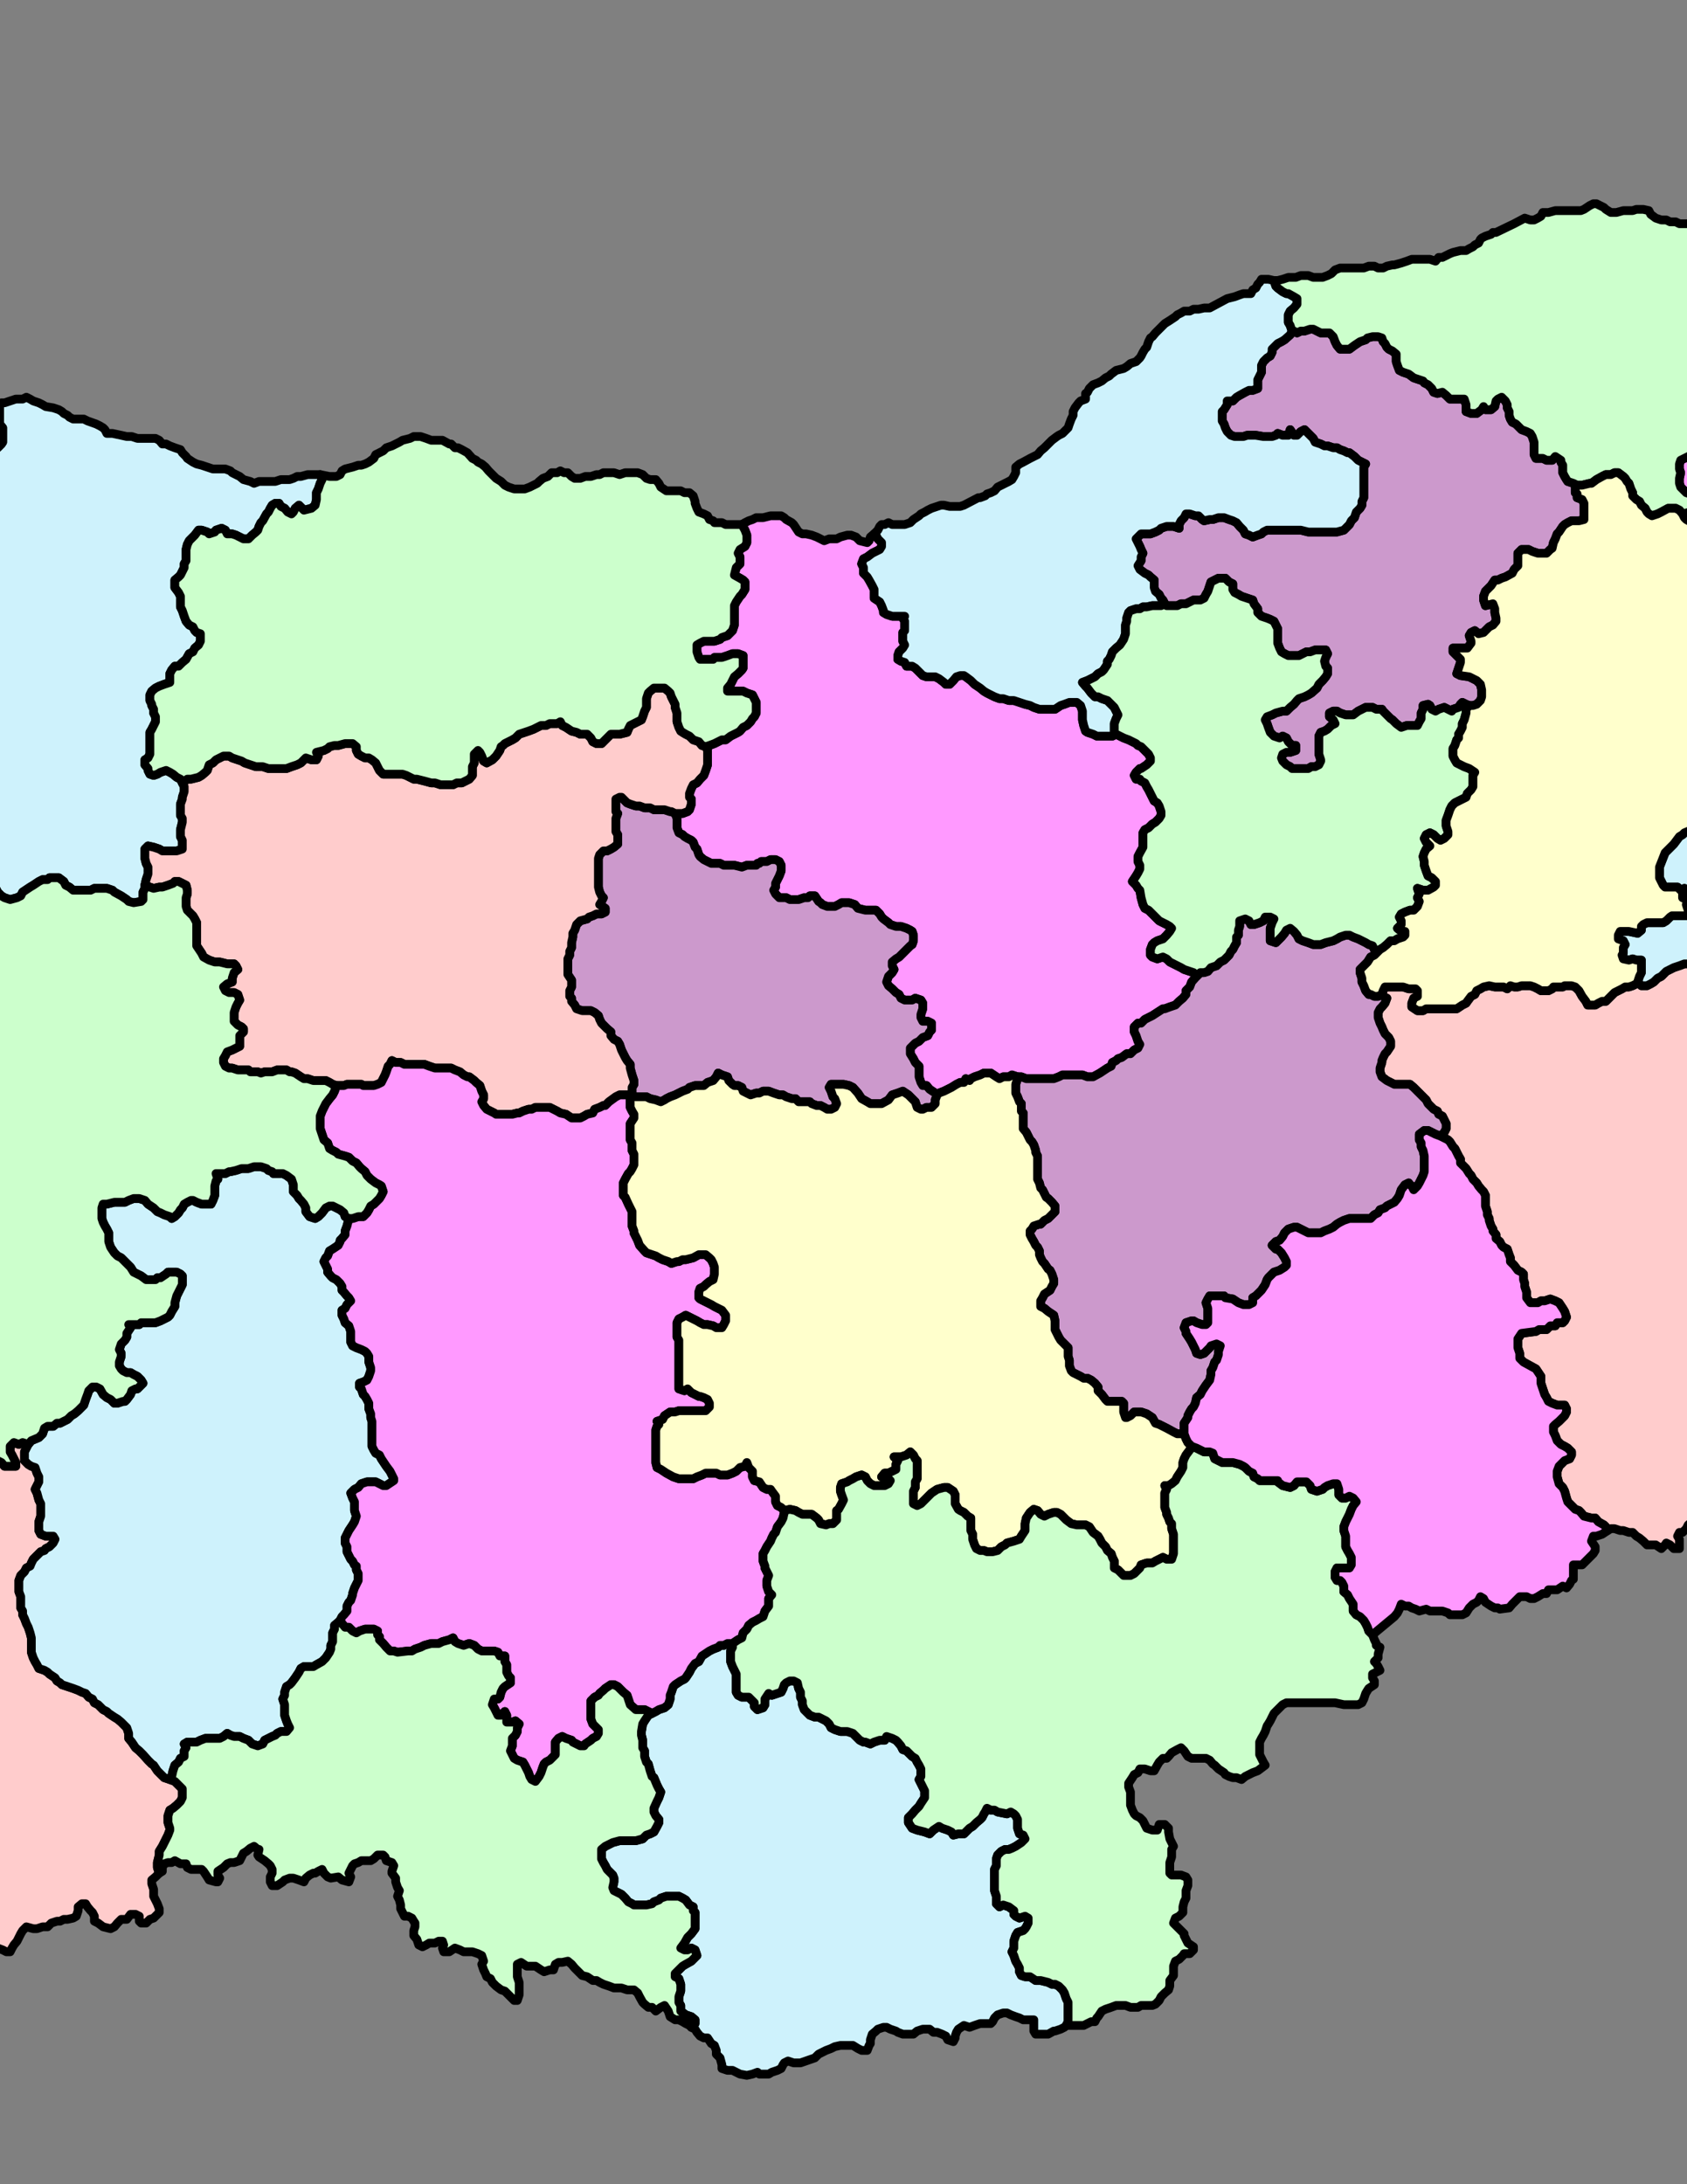
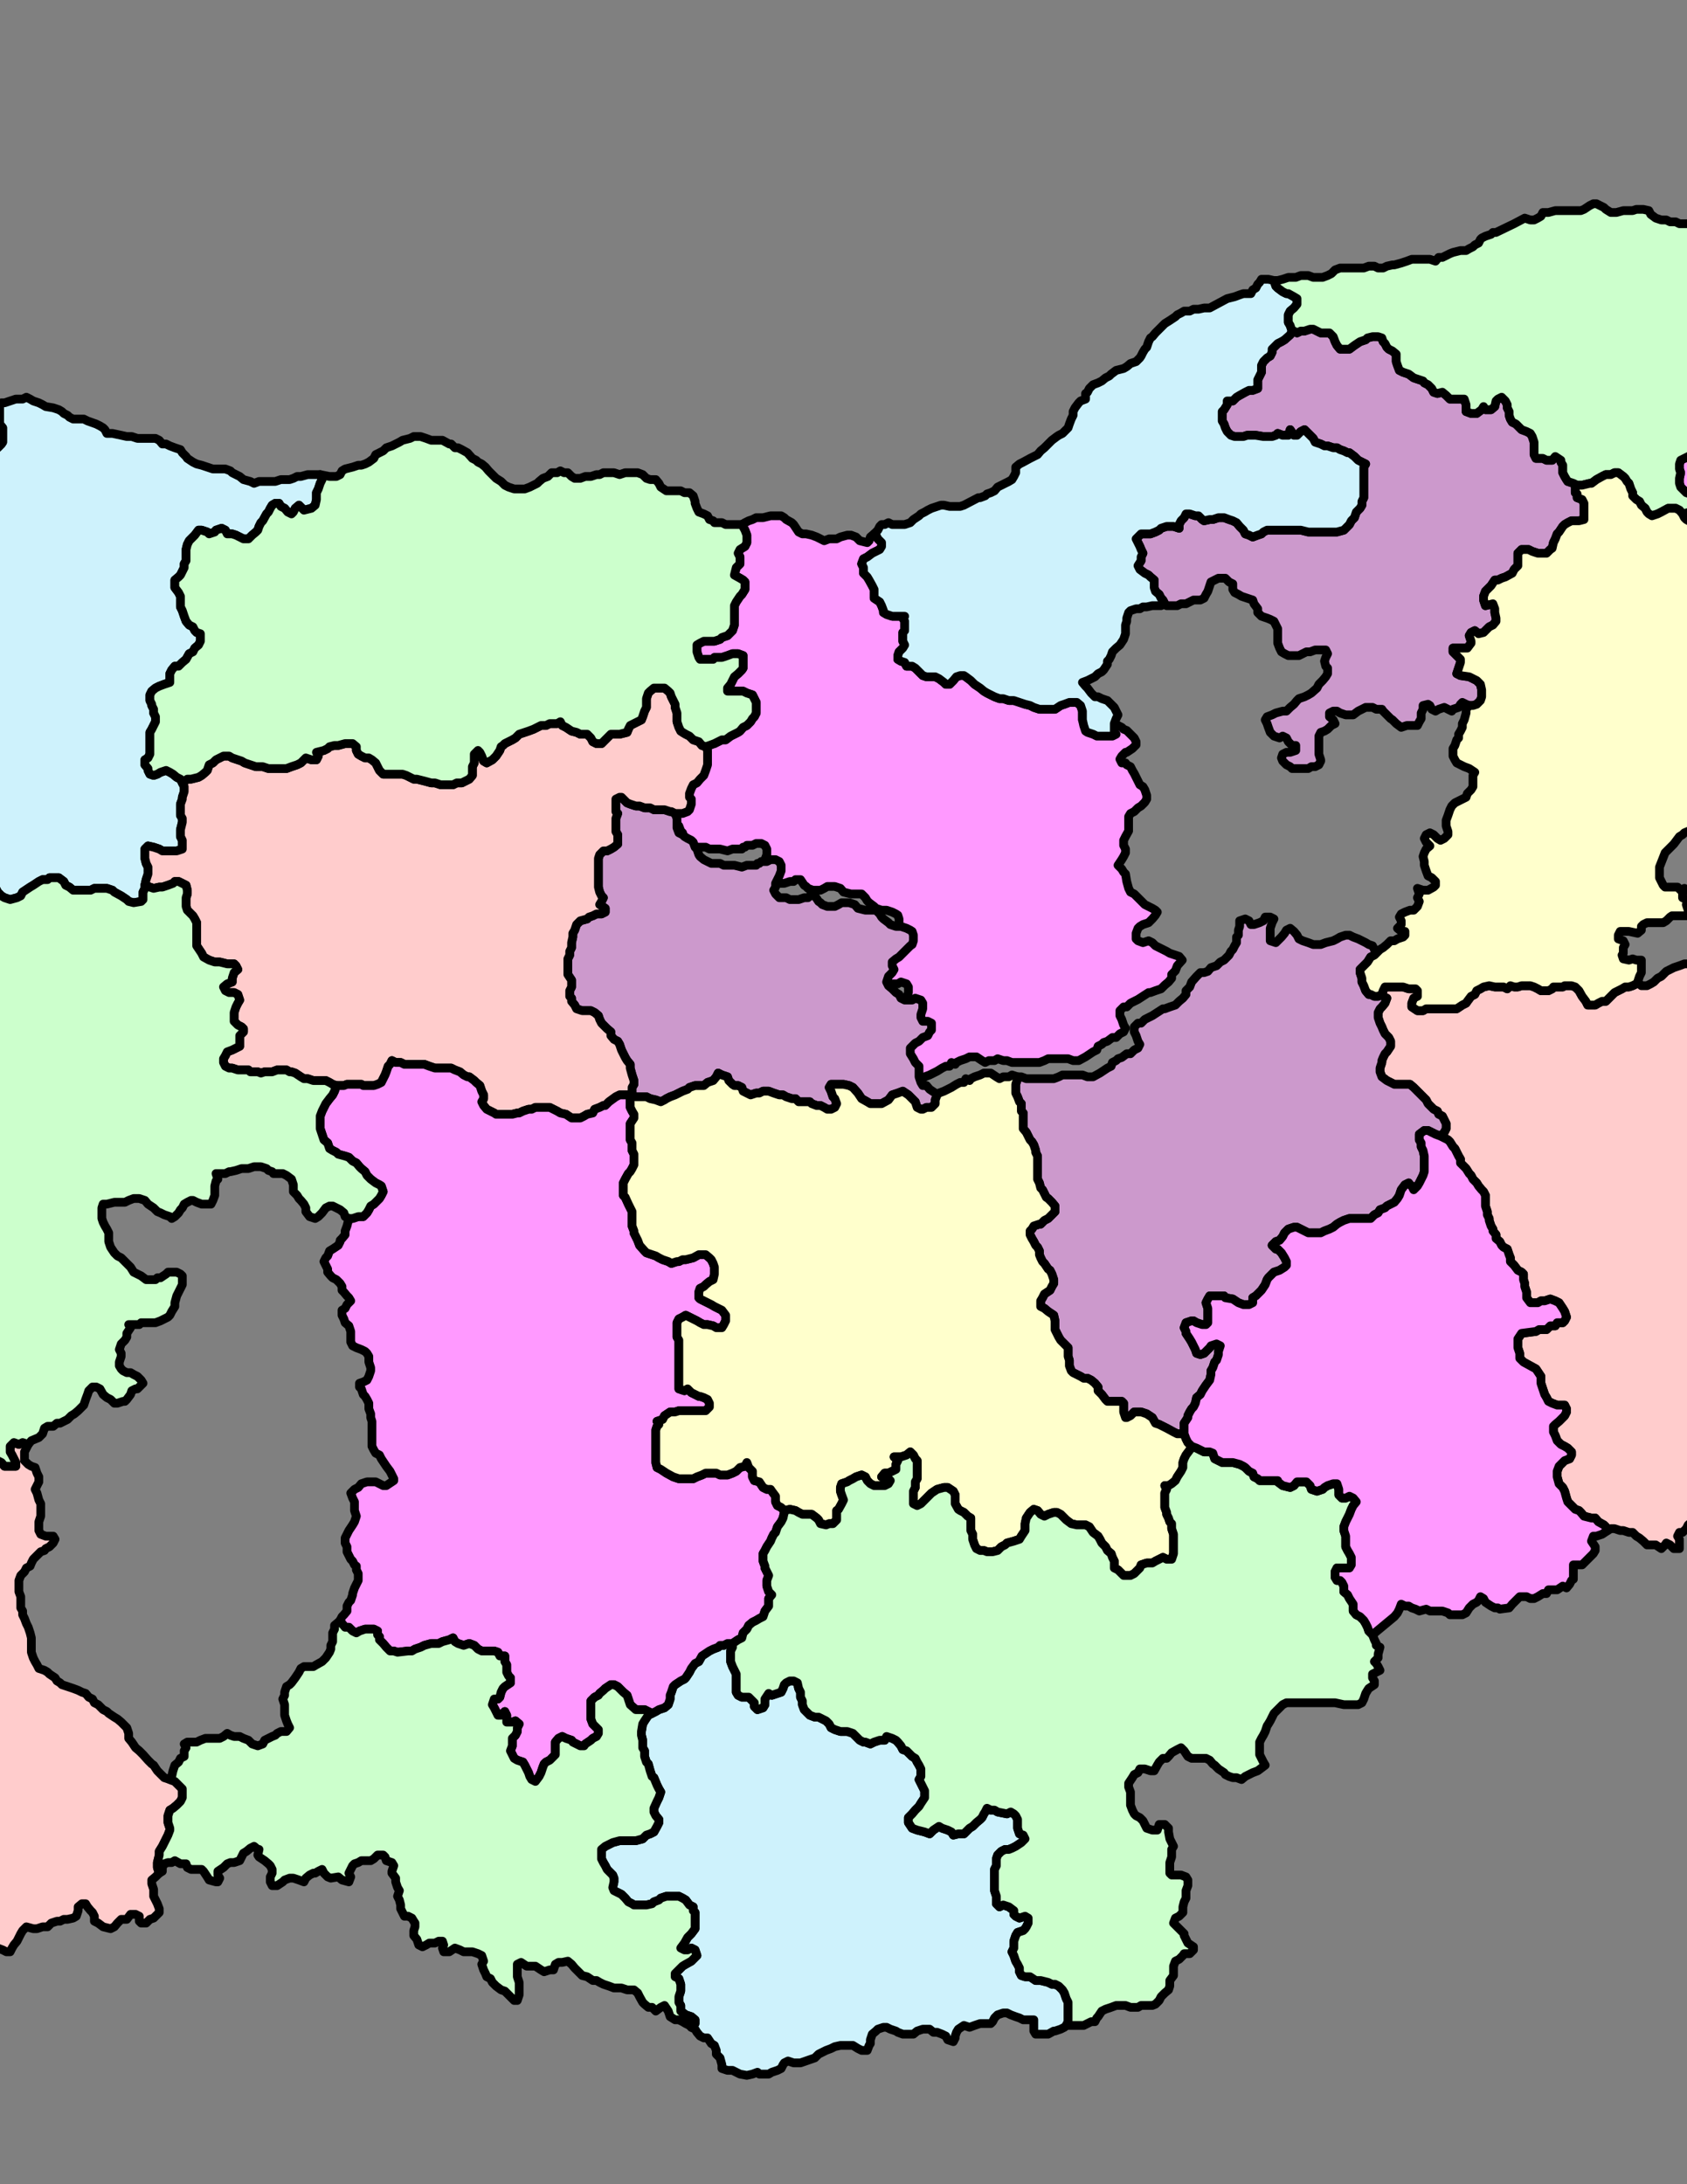
<svg xmlns="http://www.w3.org/2000/svg" xmlns:ns1="http://sodipodi.sourceforge.net/DTD/sodipodi-0.dtd" xmlns:ns2="http://www.inkscape.org/namespaces/inkscape" id="svg2" style="fill-rule:evenodd" ns1:docname="bg-map-admin.svg" xml:space="preserve" ns1:version="0.32" version="1.0" ns2:output_extension="org.inkscape.output.svg.inkscape" ns2:version="0.46" viewBox="0 0 8500 11000" ns1:docbase="C:\Documents and Settings\Ivaylo Kroumov\My Documents\cdr-svg">
  <rect x="0" y="0" width="8500" height="11000" fill="#808080" stroke="none" />
  <ns1:namedview id="base" bordercolor="#666666" ns2:pageshadow="2" guidetolerance="10.0" ns2:current-layer="svg2" pagecolor="#ffffff" gridtolerance="10.0" ns2:zoom="1.0770879" objecttolerance="10.0" borderopacity="1.0" width="744.094px" ns2:cx="342.6373" ns2:cy="168.58011" ns2:window-y="174" ns2:window-x="132" ns2:window-height="573" height="1052.362px" ns2:pageopacity="0.0" ns2:window-width="853" showgrid="false" />
  <g id="g2467" transform="matrix(3.143 0 0 3.143 -4405 1197)">
    <path id="path11" class="fil0 str0" style="stroke-linejoin:round;stroke:#000000;stroke-width:14;fill:#ffcccc" d="m785.84 2255.6l-9-17-3-6-3-6-5-3h-6v-8l-3-6v-9-5-6l-3-6-6-6-3-5-2-6v-6-9-5-6-6l2-6v-5-12-6l-2-5-3-9-3-3 3-5v-6l3-9h5 6l9-3 3-3 2-5 3-9v-6l3-5v-6-6-6l3-8 3-6v-6l3-3 3-8 8-3 9 3 3 5v6l3 6v3 6l3 5 5 6 9 3h6 5 3 6l6-3 6 3 5 3v6l3 2 3 9 9 3 5-3h6l6-3h6 8l3-3h12l5-3h6l6-2 3-3 6-3 2-3 6-3 6-6 3-5 8-6 3-3 3-6h9 6 4.96l9 3h6l5 3 9 3h9 5 6l9 3 5 5h9 3 6l8 3h3l6 3 6 6 3 3 5 3h12l11 5 3 3 6 3 6 6 3 3h5l6 3h6l8-3 6-3 6-3h6l5-6 6-5 3-3 3-6 6-6 8-6 6-5 9 3h3l11 2 9 3 5 3h12l6-3 5-5 3-6 6-9v-8l3-3 3-12 3-8v-6l3-6 8-6 6-3 8 3 6 3 9 3 6-3 2-3 3-5 6-3h6 6l5 5 3 3 3 6 6 3 6 3 5 6h6 12v-6l-3-6-3-6-3-5v-9l6-6 8 3 6-3 9 3-3 6-3 6v5 9l6 6 5 3 6 2 3 9 3 6v8l-3 6-3 6 3 6 3 11 3 6v6 8 6l-3 9v5 9l3 6 8 3h6 6l3 5-3 6-6 6-6 3-2 3-6 2-9 9-3 3-3 6-2 5-6 3-3 6-6 6-3 8v6 3 9l3 8v6 12l3 5v6l3 6 3 8 3 6 3 9 2 8v3 6 6 3 5l3 9 3 6 3 5 3 6 9 3 5 3 3 3 9 6 3 5 5 3 3 3 9 3 9 3 8 3 6 3 6 2 5 6 6 3 3 6 6 3 3 3 5 5 6 3 3 3 9 6 5 3 6 5 6 6 3 3 3 9v8l5 6 6 9 6 5 6 6 8 9 6 6 3 2 6 9 3 3 8 8 9 3 8 3 6 6 6 6v5 9l-3 6-3 3-3 3-6 5-5 3-3 9v6 5l3 9v3l-3 8-6 12-3 6-5 8v6l-3 12v8l3 9-6 6-6 5v6l3 9v11l3 6 3 6 3 8v6l-6 6-3 3-6 2-6 6h-8l-3-3v-8l-6-3h-8l-6 8h-9l-6 6-5 6-6 3-12-3-8-6-6-3v-8l-3-6-3-3-5-6-3-5h-6l-6 5v6l-3 9-5 3-9 2h-6l-6 3h-5l-9 3-6 6h-8l-9 3h-6l-11-3-6 6-3 5-3 6-3 6-5 6-3 5-3 6h-6l-6-3-8-3-12-2h-8l-9 2h-9l-8-2-6-3h-6l-5 3-3 5-9-3-3 6v6 6l-3 5-8 3h-6-9l-5-3h-6l-6-5-3-6h-5-9-6-6l-5-3-6-3-6-11h-8-6l-6 3h-9-8-9l-6-3h-5l-6-3h-9l-14 3h-12l-5 3-6 2-9 3-3 3-5 3-3 6-3 6-3 2-6 3-5 3-9-3v-5l-3-6v-9l-3-6-6-5-5-3-6-3h-9-5l-9 3-6 6-3 2-8 3-6 3-6 3-4.96 3-6 11v6l3 6-3 9-3 5-3 6-6 6-5 6-9 2h-17l-9-2h-9-5-41-8l-12-6-8-3h-6l-3-6h-11-12-9l-8-3-6-3h-6-8l-9-2-9-3-2-6 2-3 3-6h6l9-3 3-2v-9l-3-9v-8-6-6-6-5l-3-3-3-9v-6l6-8 5-3 6-6 3-6v-5l-3-9v-6l-3-3-3-8-2-6v-8l2-12 3-3 3-8v-6-3l-6-9-2-5v-6l2-3 6-3v-6-3l3-5v-9l-3-9-3-5v-6l-5-3-3-6v-5l3-6v-6-6-11l-3-6 3-9 5-2 9-3h6l5-9-2-3 5-8 3-6 6-6 6-3 5-8 3-3 3-6 3-3 9-6 3-2-3-6v-6-6l-3-8-3-3-3-6v-6l-3-8 3-6-9-6-5-3h-6l-9-3h-3-8l-3-5v-6l-3-6-3-6-3-8-5-9v-3l-3-5v-6l3-3v-9l-3-5v-6z" />
    <path id="path13" class="fil0 str0" style="stroke-linejoin:round;stroke:#000000;stroke-width:14;fill:#ffcccc" d="m3748.8 1488.6l-6-6v-6l-3-5-3-6-3-6-3-3-5-8-3-3-6-3-6-3 6-6 3-6v-8l-3-6-3-6-6-3-2-5-6-3-6-6-3-3-3-6-5-5-6-6-3-3-6-6-6-5h-5-9-11l-6-3-6-3-8-6-3-8v-6l3-9v-3l2-5 3-6 3-3 6-9v-8l-3-6-6-6-3-6-2-5-3-6-3-9v-8l3-6 3-3 5-6 3-8-6-3-2-3 2-6 3-6h6 9 5 9l9 3h5 6l3 3v9l-6 3-3 8v6l9 6h9l5-3h9 6 8 6 12 8l9-6 6-3 2-3 6-8 6-3 3-6 6-3 5-3 9-2 9 2h5 9l6 3 5-5 6 2h6l6-2h3 11l6 2 6 3 5 3h12l6-3 2-3h6 9l3-2h5 6l6 2 6 6 5 9 6 8 3 6h3 9l5-3 6-3h6l5-5 6-6 3-3 6-3 6-3 5-3h6l6-2 6-3 2-3 6 6h9l6-3 5-3 6-6 6-3 8-8 6-3 6-3 9-3 8-3h9 8l6 3 12 3 11-3h6l11 3 6 3 6 3h9l8 2 6 3 3 6 3 6 5 6 9 2 3 3 6 6 8 9h9l-3 3 9 5 3 3 8 6 9 6 6 3 8 2 3 3h9l5-3h6l9-2h8 6l3 5 11 3 6-3 6-5 6-6 3-3 5-3h9 6 8 9l6 3 14 3h12l5 3h6l9 3h8 6l6 2 3 6-6 6-3 6 6 5 8 6 9 6 6 3 3 3 11 3h6l6 5 5 3 3 3 12 3h6 5 6l6-3 8-3 6-3h6l6-3h5 9v6 6 6l3 5v12l6 9v5l3 6v6l2 8v6l-5 6v6l-3 8v6l6 9v5l2 9v6 11l-5 6-3-3h-9-8-12-6-5l-6-3h-6-6-8-9l-6-3h-5-6l-6-3h-9-11l-6 3-6 6-2 3v6 5l-3 9v6l3 8 5 3 6 3-6 3-5 9-3 3-6-3h-6l-6 3-5 8-6 3-9-3-8 3-3 3-6 6-3 3v17 5 9 9l3 8 3 6 6 9 3 5v6h-9l-3-6-9-2-5-3-9 3-6 2-8-2h-6l-9 2-3 6-8 3-9-6-6-3-8 3h-3l-9 9-3 3-5 6-3 5-3 9v6l-3 5v9l-3 9v8l-6 6-5-3-6 3h-6l-3 6v8l-2 6 2 3 6 6 6 3 3 5 5 3v-5-6l3-6 6 9 6 8 6 3 5 3 9 3h11l3-12 9-5 9 3 2 2h3 9l3-5-3-6 6-6 3 6 2 6 6 5h6l11-2 6-6 9 6 6-3 2 8-2 6 5 6-5 3-3 5 5 6 6 9h6l6-3 5-6 6-6 3-3h6v6 9l6 3h8l3-3 3 6-3 8h-6l-5 3v6l8 8 3 3-6 6-5 3 2 9 6 5 3 6 3 6 3 6v2l3 6 8 3h9v-6l9-3 2-2 12 5-3 6-6 6 6 6 3 2 6 6-6 3-6 3-6 3v8l-5 3-6 3v9l3 8 6 3-6 3-6 3v6l3 5 3 6 6 3h5l9 3-6 9 3 2 3 6 3 3 8 3h6v6l6 3 6 5 3 6 5 3 3 3 9 6v5l8 6-2 6 5 6 3 2h6l3 6v6l6 6h8l3 5 3 6 6 6v3l2 6 3 8 3 3 6 3h9 2l3 6 6 5 3 6 3 6 3 3 5 11 3 3h6 3l3 6-3 6 6 5 3 3 5 6v6l6 3v8l3 3v9l3 5 3 3 5 3 3 9v8l-3 6-5 3-9 3h-3-11l-3-6h-9l-6 3-14-3-3 3h-6l-2-3h-9l-6 6-11-3v-6l-3-5-9-6-5-3-6-3-6-6-9 6-2 6-6 3-9-3-6 3-5 5v6l5 9-2 6v5h8l3 6v6l-6 3-5-6-3 6h-6l-6-3h-8l-6-3v-6l-3-6-12 3v-8l-11 3h-6v-6l-6-6-5 3h-12-6l-2 3-9 3-6 3-3 2-5 6h-3l-9 3-3-6-6 3h-2l-6 3-9-3v6l3 3-3 6-11 2-3-2-6 5-6 9-8-3-6 3-3 6 6 5-6 3v6l6 3-6 6-9-3-5-6-6-6-3-3-3-5-3-3-3-9-2-8-3-6-6-3-3-3-9 3h-2l-6 3-9-3-3-3-5-6-6-5-6-3h-6l-2-6-6-9-6-3h-9l-2-8-6-6-6-3-3-3-3-8-3-6-2-3v-9l-3-5-3-6-3-6-3-6-9-5-5 3-3-3-6-6-9-6-2-3-3-2-6-6-6-3-3-3-5-3-3-3-9-5-9 2h-5l-9-2-9-3h-5l-6 5-3 6-6 6h-5l-3 6 3 5v6 9h-9l-6-6-6-3-2 3-6 6-9-6h-6-8l-6-6-6-5-5-3-6-6h-6l-9-3h-5l-9-3h-6l-5 3-3-6-3-3-9-5-5-6h-6l-12-3-5-6-3-3-6-2-6-6-6-6-2-6-3-11-3-6-6-6-3-11v-9l3-8 3-3 6-6 8-3 3-6v-5l-6-6-5-3-6-3-6-6-3-8-3-6v-9l3-3 6-5 3-3 6-6 3-6v-5l-3-6h-12l-8-3-6-3-3-6-3-5-3-9-3-9v-5-6l-8-12-20-11-6-6v-8l-3-9v-6-8l6-9 23-3 5-3h12l6-6h8l3-5h9l3-3 3-6-3-9-3-5-6-9-6-3-8-3-9 3h-6l-5 3h-6-6l-6-8v-9l-3-9v-5l-2-6v-9l-3-3-6-3-6-8-6-6v-6l-2-5-3-9-6-3-3-3-3-6-6-5v-6l-5-6v-3l-3-5-3-9v-3l-3-6v-5l-3-9v-6-11l-3-6-3-3-5-6-3-5-6-6-3-6-3-3-5-8-3-3z" />
-     <path id="path15" class="fil1 str0" style="stroke-linejoin:round;stroke:#000000;stroke-width:14;fill:#cef2fc" d="m4101.8 1042.6l-6 3-5-5h-20l-3-3-6-12v-14-3l9-22.97 14-14 9-12 5-3 3-3 12-5 14-15 23-8 6-3 3-6-3-3-15-11-5-9-3-6v-23-5l-3-3-6-6-3-9-3-8v-6l3-6v-6h6l6-2h6l5-3 9-3h6v-9l3-6 2-5 3-9 6-3v-8-3l-6-3h-8l-3-3-6-6-6-5v-9-6-11-3l3-9 6-6 6-8 5-3 3-3 6-3 6-6v-5l3-3 3-9 5-3v-8l-3-3-5-3h-6-6v-6l3-3 6-5 3-3 5-6 3-6v-6-5l-5-3-6 3h-12l-3-6-2-9 2-11 3-6 6-6 6-5 3-3 5-3 3-3h6l6-6 6-3 11-2h6l8-3h6l6-9 6-9 3-2 2-9 6 6 6 5h6 5l6-5 3 5 9 6 5 6 3 6 3 8 3 3v9 6 8l-3 9v6 5l6 3 6 3 5 3h9 6 8l6-3h6l6-6 2-5 3-6 3-9 6-6 9 3 2 3 6 6 6 6 6 5v6l-3 6-3 6 3 8 6 3 5 6 6 3h12 5l6-3 6 3 3 5 14 3 6-3 6 3 5 3 3 6 3 6v5l3 6v9l6 3 8 3 3 2 9 9 6 6 8 3 6-3 9 3 2 5v9l3 6 3 3 6 8 6 6 3 6 5 3 6 5 3 3h11l3-5 3-6 3-6 9-6 5-5 3-3 6-3 9-6h5 6 6 8 12 9l2 3 9 9 3 5 6 6 3 6 2 6 6 5v6l3 9v5l3 6v6l3 6 3 5 3 6v9l-3 5-3 6v6 6 3l-3 5-3 9-3 6v3l-3 8-8 6v9l-3 5-3 3-3 6-6 6-14-3-12 6-5 2h-6l-3 3-6 3-5 3-3 6-6 3v3h-11l2 5 3 9 3 3h12l5 3h9v8l-3 9v9 5 6l-6 9-3 2-2 5.97-3 12-3 11v6 6l-3 5v9l-3 9v5l-3 3-3 3-5 6-6 11v6 6 11 6 6 14l3 9 3 6v8 9l3 6 2 5v9l3 6-5 11-3 6v11l3 6v6l2 3v6 5l-2 6v12l2 2-2 6-6 6-6 6v5h-9-5l-6 3h-6l-6 3-8 3-6 3h-6-5-6l-12-3-3-3-5-3-6-5h-6l-11-3-3-3-6-3-9-6-8-6-6-5 3-6 6-6-3-6-6-2h-6-8l-9-3h-6l-5-3h-12l-14-3-6-3h-9-8-6-9l-5 3-3 3-6 6-6 5-6 3-11-3-3-5h-6-8l-9 2h-6l-5 3h-9l-3-3-8-2-6-3-9-6-8-6-3-3-9-5 3-3h-9l-8-9-6-6-3-3-9-2-5-6-3-6-3-6-6-3-8-2h-9l-6-3-6-3-11-3h-6l-11 3-12-3-6-3h-8-9l-8 3-9 3-6 3-6 3-8 8-6 3-6 6-5 3-6 3h-9l-6-6 3-9 3-6v-5-6-9h-8l-6-2-6 2-9-2-2-6 2-3v-9l3-5-3-6-8-3v-6l3-6h5 9l14 3 6-5v-6l3-3 6-3h6 8 12l5-3 6-6 3-2h6 8 6 6l9 2v-5l-6-3-3-3-3-9 3-3-3-5-6-3v-6l3-9z" />
-     <path id="path17" class="fil2 str0" style="stroke-linejoin:round;stroke:#000000;stroke-width:14;fill:#ff99ff" d="m2546.8 810.63l6-3 6-3h6l8-6 6-3 6-3 3-2 5-6 6-3 6-6 3-5 3-3 3-6v-17l-3-6-3-6-9-3-6-3h-5-6-9-5v-5l5-6 3-6 3-6 6-5 6-6 2-3v-9-5-6l-8-3h-9l-8 3-9 3h-12l-2 3h-6-6-9l-2-3-3-9v-6-5l5-3 6-3h9 8l9-3 3-3 9-3 5-5 3-3 3-9v-3-11-9-8l3-6 6-9 3-3 5-8v-6-6l-3-3-5-3-9-5 3-12 6-6v-11l-3-6 3-6 8-5 3-6v-6-6l-3-8-5-9 5-3 6-3 6-2 6-3h5 6l12-3h5 12l5 3 3 3 9 5 3 3 6 9 2 3 6 3h6l9 2 8 3 6 3 6 3 8-3h3 9l6-3 11-3h6l8 3 6 6 12 3 3-3 2-6 6-5 3 2 3 6 6 6v6l-3 5-6 3-6 3-8 6-6 3-3 8 3 6v9l6 6 3 5 5 9 3 6v8 6l9 6 3 6 3 8v3l5 3 9 3h3 6 11l-3 3 3 5v6 9l-3 3v8 6l3 6-3 5-6 6-2 6v6l5 3 6 2 3 6h9l5 3 6 6 6 6 6 2h8 6l6 3 8 6 3 3h6l6-6 5-6 6-2h6l3 2 8 6 6 6 9 6 6 5 5 3 6 3 6 3 8 3h6l9 3h8l9 3 9 3 8 2 6 3 9 3h8 6 6 5l9-6 6-2 8-3h6 6l6 5 3 9v9 5l2 9 3 9 3 2 9 3 6 3h8 9 8l6-3 6 3 6 3 8 3 6 3 6 3 3 3 5 2 6 6 6 6 3 6v5l-6 6-9 6h-2l-6 6-3 5 3 6h6l2 3 6 3 3 6 3 5 3 6 3 6 3 6 5 3 3 5 3 9v6l-3 5-6 6-5 3-6 6-6 3-3 5v6 6 6 5l-5 9-3 6v8l3 5.97v6l-3 6-3 5-6 9 6 6 3 5 3 3 2 12 3 11 3 6 6 3 3 3 8 8 6 6 6 3 6 3 5 3 3 3-3 5-5 6-3 3-3 3-9 3-5 3-3 3-3 8v9l3 3 8 3 9-3 6 3 5 5 6 3 6 3 6 3 5 3 9 3 6 2 5 6-8 9-3 8-6 6v6l-5 6-6 5-6 6-9 3-8 3h-3l-17 11-6 3-6 3-6 6h-5l-6 6v8l3 6 3 9 3 5-3 6-6 3-6 6h-6l-8 6-6 2-3 3-6 3-2 6-6 3-9 6-3 2-11 6h-9l-8-3h-9-17-6l-6 3-8 3h-12-9-8-9-6l-8-3h-6l-9-3-5 3h-9l-6 3-5-3-9-6h-6-5l-6 3-9 3-6 3-2 3-6-3-3 6h-6l-6 3-8 5-12 6-8 3-3 3-3-3-9-6-5-6h-6l-3-5-3-9v-6-11l-6-6-3-6-5-8v-9l3-3 5-5 6-3 6-6 8-3 3-6 3-3v-5-6l-6-3h-8l-3-6v-5l3-9v-9l-3-5-9-3-5 3h-12l-6-3-3-6-5-3-6-6-6-5-3-6 3-9 6-6 3-5-3-6v-6l6-5 5-3 6-6 3-3 3-3 6-6 3-2 2-6v-9l-2-6-3-2-6-3-9-3h-8l-9-3-3-3-8-6-3-3-3-5-6-6h-6-11l-12-3-5-6-9-3h-6-6l-5 3-6 3h-12l-8-3-3-3-3-2-6-9h-8l-3 3h-6l-9 3h-5-9l-6-3h-5-6l-6-6-3-6 3-5v-6l3-6 3-6 3-8v-9l-3-5.97-6-3h-6-2l-6 3h-9l-3 2.97h-3l-2 3h-6-9l-8 3-12-3h-6-5-6l-6-3h-9-5l-6-2.97-6-3-6-5-2-3-3-9-3-3-3-8-3-3-6-3-5-3-3-3-6-3-3-8v-6-6-3l-3-8h12l8-3 3-3 3-9v-8l-3-3v-6l3-8 3-6 6-3 5-6 6-6 3-8 3-9v-8-9-6l-3-6 6-2 8-3z" />
+     <path id="path17" class="fil2 str0" style="stroke-linejoin:round;stroke:#000000;stroke-width:14;fill:#ff99ff" d="m2546.8 810.63l6-3 6-3h6l8-6 6-3 6-3 3-2 5-6 6-3 6-6 3-5 3-3 3-6v-17l-3-6-3-6-9-3-6-3h-5-6-9-5v-5l5-6 3-6 3-6 6-5 6-6 2-3v-9-5-6l-8-3h-9l-8 3-9 3h-12l-2 3h-6-6-9l-2-3-3-9v-6-5l5-3 6-3h9 8l9-3 3-3 9-3 5-5 3-3 3-9v-3-11-9-8l3-6 6-9 3-3 5-8v-6-6l-3-3-5-3-9-5 3-12 6-6v-11l-3-6 3-6 8-5 3-6v-6-6l-3-8-5-9 5-3 6-3 6-2 6-3h5 6l12-3h5 12l5 3 3 3 9 5 3 3 6 9 2 3 6 3h6l9 2 8 3 6 3 6 3 8-3h3 9l6-3 11-3h6l8 3 6 6 12 3 3-3 2-6 6-5 3 2 3 6 6 6v6l-3 5-6 3-6 3-8 6-6 3-3 8 3 6v9l6 6 3 5 5 9 3 6v8 6l9 6 3 6 3 8v3l5 3 9 3h3 6 11l-3 3 3 5v6 9l-3 3v8 6l3 6-3 5-6 6-2 6v6l5 3 6 2 3 6h9l5 3 6 6 6 6 6 2h8 6l6 3 8 6 3 3h6l6-6 5-6 6-2h6l3 2 8 6 6 6 9 6 6 5 5 3 6 3 6 3 8 3h6l9 3h8l9 3 9 3 8 2 6 3 9 3h8 6 6 5l9-6 6-2 8-3h6 6l6 5 3 9v9 5h8 9 8l6-3 6 3 6 3 8 3 6 3 6 3 3 3 5 2 6 6 6 6 3 6v5l-6 6-9 6h-2l-6 6-3 5 3 6h6l2 3 6 3 3 6 3 5 3 6 3 6 3 6 5 3 3 5 3 9v6l-3 5-6 6-5 3-6 6-6 3-3 5v6 6 6 5l-5 9-3 6v8l3 5.97v6l-3 6-3 5-6 9 6 6 3 5 3 3 2 12 3 11 3 6 6 3 3 3 8 8 6 6 6 3 6 3 5 3 3 3-3 5-5 6-3 3-3 3-9 3-5 3-3 3-3 8v9l3 3 8 3 9-3 6 3 5 5 6 3 6 3 6 3 5 3 9 3 6 2 5 6-8 9-3 8-6 6v6l-5 6-6 5-6 6-9 3-8 3h-3l-17 11-6 3-6 3-6 6h-5l-6 6v8l3 6 3 9 3 5-3 6-6 3-6 6h-6l-8 6-6 2-3 3-6 3-2 6-6 3-9 6-3 2-11 6h-9l-8-3h-9-17-6l-6 3-8 3h-12-9-8-9-6l-8-3h-6l-9-3-5 3h-9l-6 3-5-3-9-6h-6-5l-6 3-9 3-6 3-2 3-6-3-3 6h-6l-6 3-8 5-12 6-8 3-3 3-3-3-9-6-5-6h-6l-3-5-3-9v-6-11l-6-6-3-6-5-8v-9l3-3 5-5 6-3 6-6 8-3 3-6 3-3v-5-6l-6-3h-8l-3-6v-5l3-9v-9l-3-5-9-3-5 3h-12l-6-3-3-6-5-3-6-6-6-5-3-6 3-9 6-6 3-5-3-6v-6l6-5 5-3 6-6 3-3 3-3 6-6 3-2 2-6v-9l-2-6-3-2-6-3-9-3h-8l-9-3-3-3-8-6-3-3-3-5-6-6h-6-11l-12-3-5-6-9-3h-6-6l-5 3-6 3h-12l-8-3-3-3-3-2-6-9h-8l-3 3h-6l-9 3h-5-9l-6-3h-5-6l-6-6-3-6 3-5v-6l3-6 3-6 3-8v-9l-3-5.97-6-3h-6-2l-6 3h-9l-3 2.97h-3l-2 3h-6-9l-8 3-12-3h-6-5-6l-6-3h-9-5l-6-2.97-6-3-6-5-2-3-3-9-3-3-3-8-3-3-6-3-5-3-3-3-6-3-3-8v-6-6-3l-3-8h12l8-3 3-3 3-9v-8l-3-3v-6l3-8 3-6 6-3 5-6 6-6 3-8 3-9v-8-9-6l-3-6 6-2 8-3z" />
    <path id="path19" class="fil0 str0" style="stroke-linejoin:round;stroke:#000000;stroke-width:14;fill:#ffcccc" d="m457.84 172.63l3-3 3-6v-8l3-6 3-9 2-8v-9-6-5l3-6 3-6 3-9.003-3-5v-3-9l6-6 6-5 3-6v-6l2-3v-5-6-9-8-6-9-5l9-3h6 3l8-6 6-3h6 6 2l12-3 6 3h8 3 9 8l3-6 6-3v-8-9l-3-3 3-3 12-2 5-3 9 3 9-3 2-3 6-3h9 8l3-6v-6-8-6-6l-3-5-2-3 2-11.997v-6-5l3-6v-6-6l6-8h3v-6l-3-6-3-2 3-9 3-3h6v-9l5-2v-6l6-9 3-6h6l5-2 3 2 6-5 3 5 6 6 8 3h6 6l8 3h3l6 3 6 3 8 5 3 3 6 6v6l6 6 6 5 8 6 3 6 9 5h5l6 3 6 6 9 3 2 3h6l6 6 6 2 3 3 2 3 9 11.997 6 5 6 3 2 3 9 6h6 6l5 3h9 6 5 6l6 3h9l8 5 6 6 6 6v3 6 5 9l-3 6-6 5-3 6-8 9-6 6-6 2-9 3-2 3h-9l-6 3h-6l-5 3h-6l-9 3-8 3-9 3-9 2-2 3-6 3-3 3-3 3-3 8-3 3v9l-5 9-3 5-3 6-3 3-3 6-6 5-3 6v6.003 6 5l-2 6-3 12-6 5v9 3l3 6 3 5 3 12 2 3 6 8 3 3 9 6 5 3 6 3 6 6h6l8 2h9 6l5 3 6 6 6 9 6 3 3 2 8 3h9l3 3 8 6h6 9l3 3 8 3-6 8h-2-6-9-6l-5-3h-9-6l-5 3-6 6v6 5l3 6 5 6 6 3h6l6 3 8 3 9-3 3 3 8 5 3 6 6 6 3 6 3 5 3 6-3 6-3 6-6 2-6 3h-8-9l-6 3-5 6-6 6-9 3h-5l-6 2-9 3-8 3-6 3v3 6 5l-3 6 3 6v6l3 5v6l-6 3-3 11v3 9 6l-3 8-3 9-3 3-5 3-9 3-3 2-6 9-2 6-3 6-3 8-3 9v3l-6 8-3 6-5 3-3 3h-6l-12 6-8 2-3-2-6 5-6 3-5 9v8 6l3 9 2 3 3 5-3 9-2 9-6 5-3 3-6 6-6 3-2 3-9 5-3 3-3 3-6 9-5 3-12-3-3-6h-5-3-9-11-3l-6-3-3-3-6-5v-6l-2-9v-6l-3-5-9-3-6-3-3 3h-11l-6-3h-6l-5-3-3-6-3-8v-3l-3-6v-3l-3-3-6-2-8 2-9-2-3-3-5-6-3-3-3-9-3-8v-6l-3-6-3-8-3-6-3-6-2-6v-8-6-6l-6-5-3-9v-6-6l3-8 3-6-3-6v-3l3-5v-6l-3-9v-5l-3-6v-6l3-6 3-8-3-6-3-9-6-2-6-3-8-3-6-6-3-3-6-6-2-5h-6l-3-6-3-6-3-8-3-6v-6-6-5l-3-6-2-6 2-6v-8-6-9l-5-5-3-6-6-6v-6l-3-5-3-12-3-6-2-2v-6-6l2-6 3-5 6-9z" />
    <path id="path21" class="fil1 str0" style="stroke-linejoin:round;stroke:#000000;stroke-width:14;fill:#cef2fc" d="m1227.8 804.63h-8l-6-3h-6-8l-6-3-9-3h-3l-8-3-6-5-6-3-6-6-5-3 3-5 2-9 3-6 6-6 3-2 6-3 3-3 5-3 6-6 6-6 3-2 3-6 2-6 3-9 3-5 3-9 6-6 3-5 5-9v-9-5l-2-9v-6-6-5-12-8l2-6 6-6v-6l3-8 6-6v-9l3-5 5-3 6-3 3-3 9 3 5 3 6 3 9 3h8 9l9 2 5 3h12l6-3 5-5 3-9 3-3 6-6 6-2h5 6l6 2 8 3 6-3v-8l-3-6-3-9-2-5-6-3-6-3-6-6-5-6-6-2-3-6-6-3-6-6-2-6v-8l2-6 3-6 6-5 3-6 6-3 5-6 3-8v-3l3-9v-6-5-6l3-9 3-5 6-3 5-6 3-6v-6-5l3-6 3-6v-6l6-5 6-6 2-3v-9-8-6l-5-6v-8-9-11l-3-3 6-3h5l9-3 9-3h5 6l6-3 6 3 5 3 9 3 6 3 5 3 12 2 9 3 5 3 3 3 6 3 3 3 6 3h8 9l6 3 14 5 6 3 5 3 3 3 3 6h9l14 3 9 2h8l9 3h6 8 9 6l6 3 5 6h6l6 3 8 3 9 3 3 5 6 6 2 3 9 6 6 3 8 2 9 3 9 3h5 9 6l8 3 3 3 6 3 6 3 6 5 11 3 6 3 8-3h9 6 11l9-3h6 8l6-2 6-3h6l11-3h12 2 6l3 8-3 6-3 9-3 6v8 3l-2 9-6 5-12 3-3-3-5-5-6 5-3 6-3 3-6-3-5-6-6-3-3-5h-6l-5 3-3 5-3 6-3 3-6 11-3 3-3 6-2 6-3 3-6 5-6 6h-8l-6-3-6-3-6-2h-8l-3-6-6-3-9 3-2 3-9 3-3-3-9-3h-5l-6 8-6 6-3 3-3 6-2 8v6 6 6l-3 5v6l-3 6-3 6-3 3-6 5v6 6l6 8 3 6v9 6 2l3 6 3 9 3 8 5 6 6 3 3 6 3 3 6 2v6 6l-3 6-6 5-3 6-6 3-5 9-6 5-6 6h-6l-5 6-3 6v5 9l-9 3-8 3-6 3-6 5-3 6v9l3 6v2l3 6v6l3 6v8l-3 6-3 6-3 5v6 6 6 3 8 6l-3 6-5 3v8l5 6v3l3 6 6 2 6-2 5-3 9-3 6 3 5 3 6 5 6 3 3 6 3 6v8l-3 9v3l-3 8v6 3 9l3 5v6l-3 12v5 6l3 6v6 8l-9 3h-3-11-9l-5-3-9-3-9-2-5 5v9 6l2 7.97 3 6v6 5l-3 9-2 9v5l-3 6v6 6l-3 3-12 2-8-2-3-3-9-6-11-6-3-3-9-3h-6-5-9l-6 3h-8-15-5l-6-5-6-3-3-6-8-6h-6-9l-3 3h-8l-6 3-9 6-5 3-3 2-9 6-3 6-6 3-11 3-9-3-5-3-6-6-3-6-6-2-3-3-5 3-3 8-9 3-6 3-5 3-3 6-6 8-3 6-6 6-8 5h-15l-5-2-6-6-3-3v-6l-3-8-3-3v-9l-5-9-3-5-3-9-3-3-6-8-3-6-5-3-6-6-3-5.97v-5-9l-3-6-3-2v-6l3-6 3-3 3-6 8-8 3-6 3-9-3-5-3-3-2-3-6-3-6-3h-6-8l-6-3h-9l-8-3h-3l-3-5-3-6-3-3v-6l-3-8v-6-6l6-6 6-5h6 5 15l5-3v-9l3-6-3-5-2-9-3-9-6-2-6-6-3-3z" />
    <path id="path23" class="fil3 str0" style="stroke-linejoin:round;stroke:#000000;stroke-width:14;fill:#cc99cc" d="m2483.8 922.63l3 8v3 6 6l3 8 6 3 3 3 5 3 6 3 3 3 3 8 3 3 3 9 2 3 6 5 6 3 6 2.97h5 9l6 3h6 5 6l12 3 8-3h9 6l2-3h3l3-2.97h9l6-3h2 6l6 3 3 5.97v9l-3 8-3 6-3 6v6l-3 5 3 6 6 6h6 5l6 3h9 5l9-3h6l3-3h8l6 9 3 2 3 3 8 3h12l6-3 5-3h6 6l9 3 5 6 12 3h11 6l6 6 3 5 3 3 8 6 3 3 9 3h8l9 3 6 3 3 2 2 6v9l-2 6-3 2-6 6-3 3-3 3-6 6-5 3-6 5v6l3 6-3 5-6 6-3 9 3 6 6 5 6 6 5 3 3 6 6 3h12l5-3 9 3 3 5v9l-3 9v5l3 6h8l6 3v6 5l-3 3-3 6-8 3-6 6-6 3-5 5-3 3v9l5 8 3 6 6 6v11 6l3 9 3 5h6l5 6 9 6 3 3-3 8v6l-6 6h-8l-6 3h-3l-6-3-3-9-5-5-6-6-9-6-8 3-9 3-6 8-11 6h-6-6-6l-5-3-9-5-6-9-8-9-6-3-9-2h-5-6-9l-3 5 3 6 3 9 3 3 3 8-3 6-6 3h-6l-5-3-6-3h-6l-8-3-3-3h-9-9l-5-5h-6l-9-3-5-3h-6l-9-3-8-3h-9l-6 3h-5l-9 3-6-3-6-3-2-6-6-3h-6l-3-2-6-6-2-6-9-3-6-3-3 6-5 6-9 3-6 5h-11-3l-9 3-3 3-8 3-6 3-6 3-8 3-6 3-3 2-6 3-8-3-9-2-6-3h-8-9l-6-3v-6-6l3-5v-6l-3-9-3-11v-6l-5-6-3-5-3-6-3-6-3-9-3-5-6-3-5-6v-6l-6-5-3-3-6-6-3-6-2-6-6-5-6-3h-9-5l-9-3-3-6-5-6v-5l-3-3v-9l3-6v-5-6l-6-9v-3-8-9-5l3-6v-6l3-6v-8l2-9v-6l3-5 3-9 6-6 11-3 3-3 6-2 6-3h8l6-3v-6l-9-6 3-5 3-6-3-3-3-6-2-8v-9-12-5-12-7.97l2-6 6-6h6l6-3 5-3 6-5v-6-9l-3-5v-6-9-6l3-8-3-3v-9-11l6-3h3l3 3 6 6 5 2 9 3h6l8 3h9l6 3h5 6 6l9 3h2l6 3z" />
    <path id="path25" class="fil2 str0" style="stroke-linejoin:round;stroke:#000000;stroke-width:14;fill:#ff99ff" d="m4285.8 517.63l-6 5h-5-6l-6-5-6-6-5-6-3-6-3-5-6-6-8-3h-6l-6 3-9 3-11 6-6 2-6 3-5 3h-6-9l-5-6-3-8v-6l-3-6-6-3v-5l-3-9-6-3-5-3h-6-9-8l-9-5-3-3-3-6 12-3 6-3v-6-5-9l-6-6-6-2-3-3-6-6-2-6v-3-5l2-9-2-6v-8l2-6 6-3 6-3 6-3h5l9-3 6-5 3-3 5-3 3-6 3-3v-8l6-3 6-3 3-9 5-8h6l3-3 9 3h2 6l12-3 3-3 5-3 9-6 3-3 6-8 2-6 6-6 3-6 9-2 5-6 6-3 6-6h9l5 3 6 6 3 6v2l6 6 11 3 3-3 6-3 5-5v-9l3-6 3-5 3-3 3-9v-6l3-5v-9l3-6 5-3 9 6 6 6 8 6 6-3h6l9-3 8-6 3-3v-6l-3-2-6-6 3-6 3-6 6-5 6-3v-6-6l3-6 5-8 3-3 9-6h6l11-6h9l8 18 3 5 6 3 9 3h5l6-3 6-3 11-2h9 3 17 9l8-3 6-3 6-3 6-3 5-6 6-5 6-3 8-6 6-6.003 6-3 3-3 6-5 5 3 6 5 3 6.003 3 6 5 8v9l3 6v6l3 5v12l3 11 3 9 3 6 6 5v6l2 9 3 6v8l3 6v6l3 8 3 6v9l6 5 112 58 6 6 5 2 6 3h6l8 3 3 3 9 3h6l3 3 5 3 12 3 6 2h5 9 6 5 9 6 8l9 3h6 6l8 3h9 6l8 3 6 3h8l6 3 9 3 8 3h12l9 2 2-5 9 3h6l6-3h5 49 6l6 3 3 5-3 9 3 9 2 5-5 6-3 6-3 6v5l3 6-6 6-6-3-11-3-3 6 3 5h6l5-2 3 5 9-5v8l3 9 3 6 2 5v3 9l-2 3v5 6l-3 9 3 8v6l2 6 3 6 3 3 3 5 3 6 3 3 3 6 3 5 2 6 3 6-3 6v8 6l-2 6v6l-3 5-3 6-3 6-3 5v3l-6 3v9l-5 8-3 3-3 9-3 6-3 5-3 9-6 9-5 5-9 6-6 3-5 3-6 3-3 6-6 8-3 6-5 6-3 3-3 8v9l-6-6-3-3-8-3-6-3-9-2h-6l-5-3-3-3-6-6-6-6-3-3-5-2h-9l-6-3-5-3h-6-6l-8-3h-6-6-6-5-6l-9 3-8 3-9 3-3 2-6 3-5-3-3 3-6 3h-9l-5 3-15 3-6-3-8-3-3-3-6-3-6 3-5 6h-6l-3 6-6 3-5 3-6 5-6 3-6 3-5 6v6l-3 2-3 9-3 6-3 6v11l-3 6v5l-8 9-3-6-3-5-3-6v-6l-3-6v-5l-3-9v-6l-6-5-2-6-3-6-6-6-3-5-9-9-2-3h-9-12-8-6-6-5l-9 6-6 3-3 3-5 5-9 6-3 6-3 6-3 5h-11l-3-3-6-5-5-3-3-6-6-6-6-8-3-3-3-6v-9l-2-5-9-3-6 3-8-3-6-6-9-9-3-2-8-3-6-3v-9l-3-6v-5l-3-6-3-6-5-3-6-3-6 3-14-3-3-5-6-3-6 3h-5-12l-6-3-5-6-6-3-3-8 3-6 3-6v-6l-6-5-6-6-6-6-2-3-9-3-6 6-3 9-3 6-2 5-6 6h-6l-6 3h-8-6-9l-5-3-6-3-6-3v-5-6l3-9v-8-6-9l-3-3-3-8-3-6-5-6-9-6-3-5z" />
    <path id="path27" class="fil1 str0" style="stroke-linejoin:round;stroke:#000000;stroke-width:14;fill:#cef2fc" d="m2434.8 2433.6v-6-3l-3-5v-6-6l-2-8v-6l2-12 3-5 6-9 6-3 6-3 5-3 9-3 6-5 3-9v-6l2-5 3-9 3-3 9-6 6-3 2-2 6-9 3-6 6-8 6-3 5-9 9-6 3-2 6-3 8-3 3-3h6l6-3h8v6l-3 6v8 9l3 8 3 6 3 6v8 6 6 9l3 5 6 3h2 9l3 3 6 6v6l5 5 9-3 3-5v-9l6-9 5 3 9-3 6-2 3-6 2-6 3-3 6-3h6l6 3 2 9 3 6v8l3 6v6l3 8 6 6 3 3 8 3h6l6 3 6 3 5 5 3 6 6 3 9 3h5 6l9 3 5 5 6 6 6 3h3l8 3 6-3 9-3h8l3-6 9 3 6 3 3 3 5 6 3 6 6 2 6 6 3 3 5 3 3 6 3 5 3 6v12l-3 5 3 6 3 6 3 6v8 3l-6 9-3 5-6 6-5 6-3 3-3 3v8l6 9 8 3 12 3 8 3 6-6 9-6 5 3 9 3 6 3 3 5 8-2h9l3-3 6-6 5-3 6-6 6-5 3-3 3-6 2-3 3-6 6 3h6l5 3 15 3 6-3 5 3 3 3 3 6v5 9l3 9 6 2 3 6-6 6-9 6-6 3-5 2h-6l-6 3-6 6-2 6v6 5l-3 6v6 6 8 9 5l3 9v3 9l5 5 6-3 9 3 8 6v6l3 3 6 3 9-3 5 3v8l-3 6-2 3-3 3-9 3-3 5-3 9v6 5l-3 6 3 6 3 9 3 5 3 6v6l3 6 6 2h8l9 6h8l12 3 6 3h5l6 3 6 6 3 5 3 9 3 6v5 3 9 8 6l-3 6-3 3-6 3-9 3h-2l-9 5h-9-5-6l-3-5v-6-6-6h-6-11l-6-3-6-2-8-3-6-3h-6l-9 3-5 5-3 6-3 3h-9-8l-9 3-8 3-9-3-9 6-3 5-2 6v3l-3 6-9-3-3-6-6-3-8-3h-6l-6-5h-5-6l-9 3-6 5h-11-6l-8-3-3-2-9-3-6-3h-5l-9 3-3 3-6 5-3 9v6l-2 3-3 8h-9l-6-3-8-5h-15-5l-9 2-6 3-8 3-6 3-6 3-6 6-23 8h-11l-9-3-6 3-2 3-3 6-6 3-9 3-5 3h-9-6l-3-3-8 3-9 2-11-2-6-3-6-3h-8l-9-3v-6l-3-11-6-6v-6l-3-8-5-3-6-9h-6l-6-3-5-6-3-5-6-3 6-6v-6l-6-5-9-3-8-6v-9l-3-5v-9l3-9v-5-6l-3-9-6-3v-5l6-6 6-6 5-3 9-5 3-3 6-6-3-9-6-3-6 3h-5l-6-3 6-8 5-9 6-6 6-8v-6-9-5-6l-3-3v-6l-6-3-6-8-5-3-6-3h-9-5-6l-9 3-3 3-8 3-3 3-9 2h-8-12l-3-2-6-3-5-6-6-6-6-3-6-3-2-5 2-9v-6l-2-5-9-9-3-6-3-5-3-6v-9-6l6-5 6-3 6-3 11-3h3 23l11-3 6-6 6-2 6-3 5-9 3-6v-5l-5-6-3-6v-6l5-11 3-6 3-9-3-5-3-6-5-12-3-2-3-9-3-11-3-3-3-9z" />
-     <path id="path29" class="fil1 str0" style="stroke-linejoin:round;stroke:#000000;stroke-width:14;fill:#cef2fc" d="m526.84 1583.6v-6-3l-3-6-6-11-2-6-3-3-6-6-6-5-6-3-5-6-6-3-3-3-3-5-6-9-2-3-3-3-3-6-9-5-8-3-6-6v-9l3-2 3-9 2-3 3-6v-8l3-6 3-6v-6l6-5 3-6h8l6 3 6 3 6 3 2 5 9 3 6 3h11 6 9l8-3 6 3 6-3 8 6 3 3 3 6v8l3 9v6 8 9l3 6v5l6 3 8 3 6 3 3 3 3 8 3 6v6l3 6 2 8 6 3 6 3 3 6 6 3 5 2 6 3 3 3v6 9 5 6l-3 6 3 6v5l6 6 3 6 2 6 3 8 3 6 3 6 6 5 3 3 5 3 6 3h9l5 3 6 6 3 5v6l3 6 3 3h8 6 6l-3 8v6l3 6 3 6 11 2 3-2 6-3 6-3 5-3 6 3 9 3 3 3 8 2 3-2 3-3v-6l-3-6v-5l9-3 6-3h8 6l6-3 5-3 9-6 3-3h9 8 3l6 3 6 6v6l2 8 3 3 9 3 9 3 8 3h6l9-3 2-6 3-5 3-6 3-6 9-3 3 3 2 9 3 5v6l3 6 6 3 6 3h5l9 2 6 3 6 3 2 3 5.96 3h12l5-3 3-3 6-3 9-3 2 3 6 3 9 3 6 3h8 9l6-3h5l6 3h6l8 3 3 3 3 5 3 6v6 6 8 6l3 6 3 6 3 2 3 9 2 9 3 3 6 2 6 3 8 3 6 3 3 6 3 6 3 2v9 6l-3 3h-6-6-8l-6 3-3 2-8 9-3 3-3 3-6 6-6 5-5 9-3 6v8 6l3 3 8 8 9 3 3 3h5l6-3 6-3h6l5-2h6l6-3h9l8-3h9l8 3 3 8v9 9 2l3 9 3 3 6 6 3 3 11 2 6 3 6 3 5 6 3 6-3 5-2 6-6 6-6 6-6 5-8 6-6 6-3 6-3 3-6 5-5 6h-6l-6 3-6 3-8 3h-6l-6-3h-5l-3-3-6-6-6-3-3-3-11-5h-12l-5-3-3-3-6-6-6-3h-3l-8-3h-6-3-9l-5-5-9-3h-6-5-9l-9-3-5-3h-6l-9-3h-4.96-6-9l-3 6-3 3-8 6-3 5-6 6-6 3-2 3-6 3-3 3-6 2h-6l-5 3h-12l-3 3h-8-6l-6 3h-6l-5 3-9-3-3-9-3-2v-6l-5-3-6-3-6 3h-6-3-5-6l-9-3-5-6-3-5v-6-3l-3-6v-6l-3-5-9-3-8 3-3 8-3 3v6l-3 6-3 8v6 6 6l-3 5v6l-3 9-2 5-3 3-9 3h-6-5-6-12-8-6l-3-3-6-3-3-2-5-9-6-6-6 6h-6-5l-6-3-6-3-5-3-9-3-6-2-3-6-3-6-2-3-6-3h-6-6-5-3-6l-9-5-5-3-6-3-3-3-6-6-3-6-8-5-3-3h-9l-6-3-5-6-3-6-9-2-3-3-5-3-3-3-6-6-6-8-6-3-8-6-6-6-6-8-5-6v-6-9l-3-2v-9-3-6l-3-5-3-6h-6-6-5l-3-6v-6l-6-8-3-3v-9l-3-5v-3l-3-6-2-6-3-3-6-5-6-3v-3l-6-9-2-6-6-8-3-9-3-3-6-5-3-6-8-3h-3l-9-6 3-6 9-5h6 5l6-6h6l3-3 5 3h9l9 6 11-6 6-3 3-6 3-5v-6-9l3-8 2-3 3-6 6-3 3-6-3-8 9-3h5 9l6 3 6-9v-3l2-8 6-6 3-6 3-14 3-6v-6l3-5 5-6 3-6 6-11z" />
    <path id="path31" class="fil0 str0" style="stroke-linejoin:round;stroke:#000000;stroke-width:14;fill:#ffcccc" d="m1693.8 979.63v-8-6l-3-6v-6-5l3-12v-6l-3-5v-9-3-6l3-8v-3l3-9v-8l-3-6 8-6h6l12-3 5-3 6-5 3-3 3-9 6-3 5-5 6-3 6-3h9l5 3 9 3 6 2 5 3 9 3 9 3h8 3l9 3h8 12 9l8-3 9-3 6-3 5-5 3-3 9 3h8l3-6-3-6 12-3 6-3 3-3 8-2h6l11-3h6 6l6 5v6l3 6 5 3 6 3h6l5 3 6 5 3 6 3 6 6 6h8 6 6 3 8l6 2 6 3 6 3h5l12 3 11 3h6l9 3h8 6 6l6-3h8l6-3 6-3 5-6v-5-9l3-6v-8-6l6-6 3 3 3 6 3 8 5 3 9-5 6-6 6-9 2-6 3-2 3-3 12-6 5-3 6-6 9-3 6-2 8-3 6-3 6-3h8l6-3h12l5-3 3 6 6 3 9 6 8 2 6 3h11l6 6 3 6 6 3h8l3-3 6-6 6-6h8 6l12-3 2-5 3-6 6-3 6-3 6-3 2-5 3-9 3-6v-5-9l3-9 3-3 6-5h5 6 6l6 5 3 3 2 6 3 6 3 6v5l3 9v6 8l3 9 3 6 3 2 5 3 6 3 6 6 9 3 5 6 6 2 3 6v6 9 8l-3 9-3 8-6 6-5 6-6 3-3 6-3 8v6l3 3v8l-3 9-3 3-8 3h-12l-6-3h-2l-9-3h-6-6-5l-6-3h-9l-8-3h-6l-9-3-5-2-6-6-3-3h-3l-6 3v11 9l3 3-3 8v6 9 6l3 5v9 6l-6 5-5 3-6 3h-6l-6 6-2 6v7.97 12 5 12 9l2 8 3 6 3 3-3 6-3 5 9 6v6l-6 3h-8l-6 3-6 2-3 3-11 3-6 6-3 9-3 5v6l-2 9v8l-3 6v6l-3 6v5 9 8 3l6 9v6 5l-3 6v9l3 3v5l5 6 3 6 9 3h5 9l6 3 6 5 2 6 3 6 6 6 3 3 6 5v6l5 6 6 3 3 5 3 9 3 6 3 6 3 5 5 6v6l3 11 3 9v6l-3 5v6 6h-11-9l-6 3-11 8-6 6h-3l-6 3-8 3-3 6-9 2-5 3-6 3h-6-8l-9-6-9-2-5-3-6-3-6-3h-6-8-9l-6 3h-5l-9 3-6 3h-3l-8 2h-6-6-6-8l-3-2-6-3-6-3-5-6-3-6 3-5v-6l-3-6-3-9-6-5-3-3-8-6h-3l-6-3-6-5-8-3-6-3h-6-11-9l-9-3-8-3h-6-9-11-6l-6-3h-8l-6-3-3 6-3 3-3 9-2 5-3 6-3 6-6 3-6 2h-5-12l-3-2h-5-12-6l-5 2h-12l-6-2-5-3-6-3h-6-6-8l-9-3h-6l-5-3-9-6-6-2h-3l-5-3h-6-9l-8 3h-6-6l-6 2-5-2h-12l-3-3h-8-9l-9-3h-5l-6-3-3-6v-6l3-5 3-6 8-3 6-3 6-3v-5-9-3l6-6v-5l-3-3-6-3-6-6v-9-5l3-9 3-6 3-5-3-9-6-3h-8l-6-3-3-6 6-5 8-3v-6l3-9 6-5-3-6-3-3h-11l-12-3h-8l-9-3-9-5-3-6-2-3-6-9v-8-6-11-12l-3-6-3-5-3-3-6-6-2-6v-6-8l2-6v-6l-2-8-6-3-6-3h-6l-3 3-8 3-9 3h-5l-9 2-6-2-8-3 2-9 3-9v-5-6l-3-6-2-7.97v-6-9l5-5 9 2 9 3 5 3h9 11 3l9-3z" />
    <path id="path33" class="fil3 str0" style="stroke-linejoin:round;stroke:#000000;stroke-width:14;fill:#cc99cc" d="m770.84 709.63l-11-3-6-3-6-11-5-6-6-6-3-5-3-12-3-3-6-3v-8l6-9 3-3 3-3 9-5 2-3 6-3 6-6 3-3 6-5 2-9 3-9-3-5-2-3-3-9v-6-8l5-9 6-3 6-5 3 2 8-2 12-6h6l3-3 5-3 3-6 6-8v-3l3-9 3-8 3-6 2-6 6-9 3-2 9-3 5-3 3-3 3-9 3-8v-6-9-3l3-11 6-3v-6l-3-5v-6l-3-6 3-6v-5-6-3l6-3 8-3 9-3 6-2h5l9-3 6-6 5-6 6-3h9 8l6-3 6-2 3-6 3-6-3-6-3-5-3-6-6-6-3-6-8-5-3-3-9 3-8-3-6-3h-6l-6-3-5-6-3-6v-5-6l6-6 5-3h6 9l5 3h6 9 6 2l6-8h6l6-3 5-3h9 3 11l2.96-3 12-3 5 3h9l6-3 8-3 9-5 6-3 8-3 6-3 6-3h6l11-6h6l6-3 5-2h6 6l6-6h8 9l9-3h5 6 6l6 3h5l26 3 15-3h8 6l6-3h5 9l6 3 6 3 2 3 6 2 6 3 9 3 5 3 6 3 6 3 6 3 5 5 6 3 6 3 5 6 3 6 6 2 9 3h8l9 3 6 3 14 6 6 3 3 3v11 9 8l5 6v6 8 9l-2 3-6 6-6 5v6l-3 6-3 6v5 6l-3 6-5 6-6 3-3 5-3 9v6 5 6l-3 9v3l-3 8-5 6-6 3-3 6-6 5-3 6-2 6v8l2 6 6 6 6 3 3 6 6 2 5 6 6 6 6 3 6 3 2 5 3 9 3 6v8l-6 3-8-3-6-2h-6-5l-6 2-6 6-3 3-3 9-5 5-6 3h-12l-5-3-9-2h-9-8l-9-3-6-3-5-3-9-3-3 3-6 3-5 3-3 5v9l-6 6-3 8v6l-6 6-2 6v8 12 5 6 6l2 9v5 9l-5 9-3 5-6 6-3 9-3 5-3 9-2 6-3 6-3 2-6 6-6 6-5 3-3 3-6 3-3 2-6 6-3 6-2 9-3 5 5 3 6 6 6 3 6 5 8 3h3l9 3 6 3h8 6l6 3h8l3 3 6 6 6 2 3 9 2 9 3 5-3 6v9l-5 3h-15-5-6l-6 5-6 6v6 6l3 8v6l3 3 3 6 3 5h-6l-6 3-8-3h-6l-6-2h-8-9l-6 2-6 6-2 6-3 6v5l-3 9-6 6h-9-5l-6-3h-9-8l-6 3-9 6h-5l-6 2h-6-9-11-9-5-6l-12-2h-3-11l-6-3h-4.96l-6-3-3-6-6-6-3-11v-3l-3-9-2-5-6-6-9-6-6-3-5-3-6-3-3-5-3-9-3-6-3-5-11-6-6 3-6 3-5 2h-3l-6-2-9-6-5-3-6-3h-9-8l-6-3-6-8-11-6h-6l-3-3-6-9-3-3-2-5-3-9-6-6v-8l-3-9-6-3-5-3-3-8v-9l-3-8-3-6-3-9-3-8-3-9v-6z" />
-     <path id="path35" class="fil1 str0" style="stroke-linejoin:round;stroke:#000000;stroke-width:14;fill:#cef2fc" d="m1466.8 2034.6v-6l-3-6-3-11-3-6 3-6 3-6v-8l-3-6-3-9-6-2-5-3-6-6v-9-5l3-6 3-6 5-6 12-5 6-6 3-9 5-3h9l6-5h5l6-3 6-3 6-6 5-3 6-5 6-6 3-3 3-9 3-8 2-6 6-6h6l6 3 5 9 6 5 6 3 6 6h5l9-3h3l3-3 6-8 2-6 6-3h3l3-3 6-6-3-5-6-6-6-3-5-3h-6l-6-3-3-3-3-5v-6l3-9v-5l-3-6 3-9 6-6 3-5v-6l6-9-3-5h8 9l3-3h8 9 6l8-3 6-3 6-3 3-3 3-6 5-8v-6l3-11 3-6 3-6 3-6v-5-9l-3-3-6-3h-8-6l-3 3-9 6h-5l-3 3h-9-6l-8-6-6-3-6-3-5-8-9-9-6-6-6-3-5-5-6-9-3-9v-5-9l-3-6-3-5-3-6-2-6v-9-2-6l2-6h6l12-3h5 6 6l6-3 8-3h9l9 3 5 6 9 6 6 6 5 2 6 3 9 3 3 3 5-3 6-6 3-5 3-3 3-6 5-3 6-3h3l6 3 8 3h9 6l3-6 3-8v-6-6-3l2-8 3-3-3-9h15l6-3h2l9-2 9-3h11l9-3h6 5l9 3 3 3 6 2 2 3h9 6l6 3 8 6 3 9v11l6 6 3 5 3 3 5 6 3 6v6l6 8 9 3 5-3 6-6 6-8 6-3h5l6 3 6 3 6 5 2 6 6 3-3 12-3 8v6l-5 6-3 3v2l-3 6-9 6-5 3-3 8-3 3-3 6 3 6 3 6v5l5 6 3 3 6 3 6 6 3 5v6l3 3 5 6 3 3 3 5-6 6-3 6-5 3v5 3l3 6 2 6 6 5 3 9v6 6 5l3 6 6 3 8 3 6 3 3 3 3 5v9l3 9v5l-3 9-3 6-6 3-6 2v6l3 3 3 9 3 3 3 5 3 6v9l3 8v6l2 6v5 12 6 5 6 6l3 6 3 5 6 3 3 6 6 9 2 3 6 8 3 6 3 6v3l-3 2-9 6h-5l-6-3-6-3h-8-6l-9 3-5 6-6 3-6 6 3 8 3 6v6 8l3 9-3 9-3 5-6 9-3 6-3 6v8l3 6v8l3 6 3 6 3 3 3 6 3 2v6l3 6v6 5l-3 6-3 6-3 9v2l-3 9-3 3-3 6v8l-5 6-3 3-3 6-3 3-6 5v6l-3 6v8 6l-3 6v6l-2 5-6 9-3 3-3 3-9 5-5 3h-6-9l-5 3-3 6-6 9-6 8-3 3-5 3-3 9v5l-3 6 3 9v3 5 9l3 9 2 5 3 6-5 6h-6-3l-6 3-3 3-5 2-6 3-6 3-3 6-8 3-9-3-6-6-8-3-6-3h-9l-6-2-5-3-6 5-6 3h-8-9-6l-8 3-6 3h-9-6l-5 3 3 6-3 5v9l-6 3-3 6-6 5-3 9-2 9-3 5-9-3-8-8-3-3-6-9-3-2-6-6-8-9-6-6-6-5-6-9-5-6v-8l-3-9-3-3-6-6-6-5-5-3-9-6-3-3-6-3-5-5-3-3-6-3-3-6-6-3-5-6-6-2-6-3-8-3-9-3-9-3-3-3-5-3-3-5-9-6-3-3-5-3-9-3-3-6-3-5-3-6-3-9v-5-3-6-6-3l-2-8-3-9-3-6-3-8-3-6v-6l-3-5v-12-6l-3-8v-9-3-6l3-8 6-6 3-6 6-3 2-5 3-6 3-3 9-9 6-2 2-3 6-3 6-6 3-6-3-5h-6-6l-8-3-3-6v-9-5l3-9v-6-8z" />
-     <path id="path37" class="fil2 str0" style="stroke-linejoin:round;stroke:#000000;stroke-width:14;fill:#ff99ff" d="m595.84 1508.6l-6-3-8-3-6-3v-5l-3-6v-9-8-6l-3-9v-8l-3-6-3-3-8-6-6 3-6-3-8 3h-9-6-11l-6-3-9-3-2-5-6-3-6-3-6-3h-8l-6-6v-8l3-3 3-6 3-3 5-11-5-6-6-3v-6h3l3-6 2-8 3-3 6-9 3-5 9-3v-9l2-8-5-6-6-9-3-3v-5l-3-6-6-6-5-6-3-5v-6-6l-3-3-3-6-3-2-3-6v-6l3-9 6-2 6-3h5 6l6-3 3-3 6-6 5-3 6-3 6-5 6-9 2-6v-8l12-3 3 3 6 3 5 2 6 3 6 6h6v-9-5l2-6 6-6 6-3 6 3h5l6-3 6 3 6 9 3 3 8 3h3 9l5 5 3 6 6 3v-9l6-3 3-2 5-3 6 3 6-3 11-3h12l8 3 3 5 6 3 3 9v6 11h9l11 3 3 3 6 3 8-3 6-3 3-3h9 5l3 6v3l-3 11v6l3 6h12 8 9l3 6 6 5v6l2 9v5l3 6 3 3 6 6 3 3 8 3h9l9 2 8 6 3 9 6 6 3 5 11-3h6 6l3 6v6 6l5 8 3 6 6 3 6 3 8 3 6 2 6 3 6 3 3 6 5 6 3 5v9l3 6 3 6 6 2h5 9l9-2v5l5 3 2.96 3 6 6 3 6v5 9l3 14 3 9v3 6l-9 5-6 3-4.96 6 4.96 6h6 6l8-3h6l6 3 6 3 5 5 6 6 3 6 6 8 3 6 2 3 9 3 6-3 6-3v6 8 6l5 9-5 3-3 5-6 6-3 6-3 3-3 8-3 9-5 3-6 6-6 5-3 6v6 6 8 9 6l-3 5v6l3 6 6 6 3 8v6l3 6-3 6v8l-6 6-3 3-5 5-9 3-6 3-3 3-5 3h-12l-5.96-3-2-3-6-3-6-3-9-2h-5l-6-3-6-3-3-6v-6l-3-5-2-9-3-3-9 3-3 6-3 6-3 5-2 6-9 3h-6l-8-3-9-3-9-3-3-3-2-8v-6l-6-6-6-3h-3-8-9l-3 3-9 6-5 3-6 3h-6-8l-6 3-9 3v5l3 6v6l-3 3-3 2-8-2-3-3-9-3-6-3-5 3-6 3-6 3-3 2-11-2-3-6-3-6v-6l3-8h-6-6-8l-3-3-3-6v-6l-3-5-6-6-5-3h-9l-6-3-5-3-3-3-6-5-3-6-3-6-3-8-2-6-3-6-6-6v-5l-3-6 3-6v-6-5-9-6l-3-3-6-3-5-2-6-3-3-6-6-3-6-3-2-8-3-6v-6l-3-6-3-8-3-3z" />
    <path id="path39" class="fil4 str0" style="stroke-linejoin:round;stroke:#000000;stroke-width:14;fill:#ccffcc" d="m1673.8 712.63v-9-5l3-6 5-6h6l6-6 6-5 5-9 6-3 3-6 6-5 3-6v-6-6l-6-2-3-3-3-6-6-3-5-6-3-8-3-9-3-6v-2-6-9l-3-6-6-8v-6-6l6-5 3-3 3-6 3-6v-6l3-5v-6-6-6l2-8 3-6 3-3 6-6 6-8h5l9 3 3 3 9-3 2-3 9-3 6 3 3 6h8l6 2 6 3 6 3h8l6-6 6-5 3-3 2-6 3-6 3-3 6-11 3-3 3-6 3-5 5-3h6l3 5 6 3 5 6 6 3 3-3 3-6 6-5 5 5 3 3 12-3 6-5 2-9v-3-8l3-6 3-9 3-6-3-8 15 3h5 6l6-3 3-6 5-3 12-3 9-3h5l6-2 6-3 8-6 3-6 6-3 6-3 5-5 9-3 6-3 6-3 5-3 12-3 6-3h5 6l9 3 8 3h6 6 6l11 6h3l6 6h5l6 3 9 5 8 9 6 3 3 3 6 3 6 5 5 6 3 3 6 6 3 3 8 5 6 6 6 3 9 3h11 6l8-3 6-3 6-3 3-3 6-5 8-3 6-6h9l5-3 6 3h3 3l6 6 5 3h9l8-3h9l9-3h5l6-3h9 3 5l9 3 9-3h11 9l8 3 6 6 6 2h9l5 6 3 6 9 6h6 5 6 6l6 3h8l6 5 3 9v3l3 8 3 6 8 3 6 3 3 6 6 2 2 3h6 6l6 3h5 6 3 12l5 9 3 8v6 6l-3 6-8 5-3 6 3 6v11l-6 6-3 12 9 5 5 3 3 3v6 6l-5 8-3 3-6 9-3 6v8 9 11 3l-3 9-3 3-5 5-9 3-3 3-9 3h-8-9l-6 3-5 3v5 6l3 9 2 3h9 6 6l2-3h12l9-3 8-3h9l8 3v6 5 9l-2 3-6 6-6 5-3 6-3 6-5 6v5h5 9 6 5l6 3 9 3 3 6 3 6v17l-3 6-3 3-3 5-6 6-6 3-5 6-3 2-6 3-6 3-8 6h-6l-6 3-6 3-8 3-6 2-6-2-5-6-9-3-6-6-6-3-5-3-3-2-3-6-3-9v-8-6l-3-9v-5l-3-6-3-6-2-6-3-3-6-5h-6-6-5l-6 5-3 3-3 9v9 5l-3 6-3 9-2 5-6 3-6 3-6 3-3 6-2 5-12 3h-6-8l-6 6-6 6-3 3h-8l-6-3-3-6-6-6h-11l-6-3-8-2-9-6-6-3-3-6-5 3h-12l-6 3h-8l-6 3-6 3-8 3-6 2-9 3-6 6-5 3-12 6-3 3-3 2-2 6-6 9-6 6-9 5-5-3-3-8-3-6-3-3-6 6v6 8l-3 6v9 5l-5 6-6 3-6 3h-8l-6 3h-6-6-8l-9-3h-6l-11-3-12-3h-5l-6-3-6-3-6-2h-8-3-6-6-8l-6-6-3-6-3-6-6-5-5-3h-6l-6-3-5-3-3-6v-6l-6-5h-6-6l-11 3h-6l-8 2-3 3-6 3-12 3 3 6-3 6h-8l-9-3-3 3-5 5-6 3-9 3-8 3h-9-12-8l-9-3h-3-8l-9-3-9-3-5-3-6-2-9-3-5-3h-9l-6 3-6 3-5 5-6 3-3 9-3 3-6 5-5 3-12 3h-6l-8 6-3-6-6-3-6-5-5-3-6-3-9 3-5 3-6 2-6-2-3-6v-3l-5-6v-8l5-3 3-6v-6-8-3-6-6-6l3-5 3-6 3-6v-8l-3-6v-6l-3-6v-2l-3-6v-9l3-6 6-5 6-3 8-3 9-3z" />
    <path id="path41" class="fil2 str0" style="stroke-linejoin:round;stroke:#000000;stroke-width:14;fill:#ff99ff" d="m1963.8 1703.6l-3-5-3-3-5-6-3-3v-6l-3-5-6-6-6-3-3-3-5-6v-5l-3-6-3-6 3-6 3-3 3-8 5-3 9-6 3-6v-2l3-3 5-6v-6l3-8 3-12h6l9-3h8l6-6 3-5 3-6 5-3 6-6 3-3 3-5 3-6-3-9-3-2-6-3-8-6-6-6-3-6-6-5-3-3-5-6-6-3-6-6-6-2-11-3-3-3-6-3-5-3-3-9-6-5-3-9-3-9v-5-9-6l3-8 3-6 3-6 6-8 5-6 3-6 3-9h12l5-2h6 12 5l3 2h12 5l6-2 6-3 3-6 3-6 2-5 3-9 3-3 3-6 6 3h8l6 3h6 11 9 6l8 3 9 3h9 11 6l6 3 8 3 6 5 6 3h3l8 6 3 3 6 5 3 9 3 6v6l-3 5 3 6 5 6 6 3 6 3 3 2h8 6 6 6l8-2h3l6-3 9-3h5l6-3h9 8 6l6 3 6 3 5 3 9 2 9 6h8 6l6-3 5-3 9-2 3-6 8-3 6-3h3l6-6 11-8 6-3h9 11l-3 6v8 6l3 6 3 5v6l-6 9v6 5 6 9l3 5v6 6l3 6v5 6 6l-3 6-3 5-3 3-5 9-3 6v5 9 6l3 3 5 11 3 6 3 6v5 9 9l3 8v3l3 6 3 6 3 8 8 9 3 3 9 3 6 2 5 3 6 3 9 3 5 3 9-3h3l6-3h5l12-3 9-5h5 6l6 5 3 3 3 6 2 6v5 6l-2 9-6 3-6 5-3 3-6 3-2 6v9l2 2 6 3 6 3 6 3 5 3 6 3 6 3 6 8v9l-3 6-3 5h-9l-5-3-9-2h-6l-6-3-5-3-6-3-6-3-6-3-5 3-6 3-3 6v5 9 9l3 5v6 12 8 6 6 8 6 9 6 5 6l9 3 5-3 6 6 6 3 6 3h2l6 2 6 3 3 6v6l-6 6h-6-11-6-9-2-9l-6 2h-8l-9 6-3 6-9 3 3 5-3 3-2 6v6 6 14 6 8 6 6l2 8 6 3 9 6 11 6 9 3h6 11 6l6-3 8-3 6-3h12 5l6 3h12l8-3 6-3 6-6 8-2 3-6 3 8 6 6v9l3 6 8 2 6 9 6 3h6l2 3 6 8v9l3 6 6 3 5 5v3l-2 9-3 6-6 8-3 9-3 3-3 6-2 5-6 9-3 6-3 5v6 6l3 8v3l3 6 3 6-3 8v9l3 9 5 5-5 6v6 6l-6 8-3 9-6 3-5 3-6 3-6 5-3 6-6 6-2 8-6 3-9 6h-8l-6 3h-6l-3 3-8 3-6 3-3 2-9 6-5 9-6 3-6 8-3 6-6 9-2 2-6 3-9 6-3 3-3 9-2 5v6l-3 9-6 5-9 3-5 3-6 3-6-3-6-3h-3-11l-9-8-3-9-2-6-6-5-3-3-6-6-6-3h-5l-9 6-3 3-6 5-2 3-6 3-6 6v6 5 9 9l3 8 3 3 6 6v6l-3 5-6 3-3 3-9 6-2 3h-6l-12-6-2-3-9-3-6-3-6 3-5 6v6 6 8l-9 9-6 3-3 3-2 5-3 9-3 6-6 8-6-3-3-5-2-6-3-6-3-6-3-5-9-3-5-3-3-6-3-6 3-8v-6-6l5-5 3-6v-6l3-6-6-5-5 2h-9v-5-6l-3-6-6 6h-5l-3-6-3-6-3-5 3-9h6l3-3 2-8 3-6 3-3 9-6v-8l-3-3-3-6v-6-6l-3-5v-9h-8l-3-6-6-2h-6-6-8l-6-3-3-3-3-3-8-3-9 3-9-3-5-3-3-6-6 3-11 3-6 3h-6-6l-11 3-6 3-9 3-5 3h-6l-17 2-6-2h-6l-6-6-5-6-6-6v-5l-3-3v-6l-6-3h-8-6l-9 3-5 3-6-3-6-6h-6l-5-6-3-5 3-6 3-3 5-6v-8l3-6 3-3 3-9v-2l3-9 3-6 3-6v-5-6l-3-6v-6l-3-2-3-6-3-3-3-6-3-6v-8l-3-6v-8l3-6 3-6 6-9 3-5 3-9-3-9v-8-6l-3-6-3-8 6-6 6-3 5-6 9-3h6 8l6 3 6 3h5l9-6 3-2v-3l-3-6-3-6-6-8-2-3-6-9-3-6-6-3-3-5-3-6v-6-6-5-6-12-5l-2-6v-6l-3-8v-9l-3-6-3-5-3-3-3-9-3-3v-6l6-2 6-3 3-6 3-9v-5l-3-9v-9l-3-5-3-3-6-3-8-3-6-3-3-6v-5-6-6l-3-9-6-5-2-6-3-6v-3-5l5-3 3-6 6-6z" />
    <path id="path43" class="fil3 str0" style="stroke-linejoin:round;stroke:#000000;stroke-width:14;fill:#cc99cc" d="m3409.8 479.63l8-3 6-2 3-3 6-3h11 9 8 9 6 11l12 3h8 6 9 5 18l11-3 3-3 6-6 3-6 5-5 3-9 6-6 3-5v-6l3-6v-6-5-6-6-6-8-6-6l3-5-6-3-6-3-6-6-8-6h-3l-6-3-6-2-5-3h-6l-9-3h-5l-6-3-9-3-3-6-5-5-6-6-3-3-6 3-6 6h-5l-6-9-3 9h-9l-8-3-3 3-6 2h-8-6l-12-2h-5-9l-6 2h-8-6l-6-2-6-6-3-6-2-6-3-5v-6-9l3-3 5-8v-6h9l6-6 5-3 9-5 6-3h6l8-3v-6-8l3-6 3-6v-6-5l3-6 6-6 5-3 3-6v-5l3-3 6-6 6-3 5-3 9-8 3-6h3l5 3 6-3h6l9-3h5l6 3 6 3h6 8l6 6 3 8 3 6 5 6h15l8-6 9-6 9-3 3-3 8-2h9l6 2 2 6 3 3 3 6 3 3 6 3 6 5v6 6l2 6 3 8 6 3 9 3 8 6 9 3 6 2 2 3 6 3 6 6 3 6 6 2 8-2 6 5 6 6h3 11 9l3 9v5 6l8 3h9l8-6 3-5 3 5h9l6-5 2-9 3-3 6-3 6 6 3 6v5l3 6v6l2 6 3 5 6 3 6 6 3 3 8 3 6 3 3 5 3 9v9 5 6l3 6h5 6l6 3h9l5-6 9 6v3l3 5v6 6l3 6 3 5 2 3 9 3 6 3-3 3v9l3 2v6l8 3 3 6v5 9 6 6l-8 2h-12l-6 3-5 3-3 3-6 9-3 3-3 8-3 6-2 9-3 2-6 6h-9-5l-9-3-6-3h-6-5l-6 6v9 6 5l-6 6-3 6-11 6-6 2-6 3h-5l-6 9-6 6-3 3-3 8v6l3 9 12-3 3 8v6l2 9v5l-5 6-6 3-3 3-6 6-8 2-6-5-6 3-3 5 3 9v3l-6 8h-5-6-6-6v6l6 6 6 6v5l-3 9-3 9 6 3 14 2 6 3 6 3 6 6 2 9v5 6l-2 6-6 6-6 2h-6l-5-2-6-3-3 3-3 5-9 3-2 3-6-3-6-3-9 3-5 3-6-3-3-6-3-2-8 2v6l-3 6v9l-3 5-3 6h-12-5l-9 3-8-6-6-6-3-2-3-3-3-3-6-6-2-3h-9l-6-3h-6-5l-6 3-6 3-8 6h-6-6l-9-3-5-3h-6l-6 3v6l6 5 3 6-6 3-6 6-5 3-6 2-3 6v6 9 8 6l3 9v2l-3 6-6 3h-6l-5 3h-12-6-8l-3-3-6-3-6-6-2-5 2-6 6-3h6l9-3v-8h-6l-6-6-3-6-6-3-5 3-9-3-6-6-3-8-2-6-3-6 3-5 8-3 6-3 11-3h6l6-6 6-5 5-6 3-3 9-3 6-3 5-3 9-8 3-6 6-6 5-6 3-5v-9l-3-3-2-8 2-6 3-6-3-6h-8-9l-8 3h-6l-6 3-6 3h-11-6l-6-3-5-3-3-6-3-8v-6-6-5-6l-3-6-3-6-6-3-5-2-9-3-6-6v-6l-6-8-2-6-9-3-9-3-5-3-6-3-3-5v-9l-6-3-6-6h-5-6l-6 3-6 3-2 6-3 9-3 5-3 6-6 3h-8-3l-12 6h-8l-6 3h-12-5l-3-3-3-6-3-3-3-6-6-5-2-6v-6-6l-6-5-3-3-6-3-8-6-3-6 5-8v-6l3-6-3-6-2-5-3-6-3-6 3-3 5-5h6 9l8-3 6-3 3-3 9-3h5 6l9 3v-6l3-6 5-5 3-6h6l9 3h5l6 6 3 2 9-2h5l9-3h3 6l8 3 6 2 6 3 5 6 6 6 3 6 6 2 6 3z" />
    <path id="path45" class="fil1 str0" style="stroke-linejoin:round;stroke:#000000;stroke-width:14;fill:#cef2fc" d="m2851.8 606.63h-11-6-3l-9-3-5-3v-3l-3-8-3-6-9-6v-6-8l-3-6-5-9-3-5-6-6v-9l-3-6 3-8 6-3 8-6 6-3 6-3 3-5v-6l-6-6-3-6-3-2 6-6 3-6 3-3h5l6-3 6 3h6 5 9l9-3 3-3 2-2 9-6 3-3 6-3 5-3 6-3 9-3 6-2h5l9 2h11 6l6-2 23-12h3l8-3 3-3 6-2 6-3 5-6 6-3 6-3 6-3 5-3 3-5 3-6v-9l6-5 6-3 11-6 6-3 6-3 5-6 6-5 6-6 6-6 8-6 3-2 6-3 6-6 3-3 2-6 3-8 3-6v-6l3-6 6-8 3-3 8-3v-9l3-2 3-6 6-6 8-3 6-3 6-5 6-3 3-3 8-6 12-3 5-3 6-5 9-3 6-6 2-3 3-6 3-5 3-3 3-9 3-6 3-2 5-6 3-3 6-6 6-6 8-5 9-6 3-3 6-3 5-3h6 3l6-3h8l9-2h9l28-15.003 12-3 8-3 6-2h6 6l3-6 5-3 3-6 3-3 3-5h6 5l9 2 3 9 3 3 8 6 6 3h3l9 5 5 3v9.003l-5 6-6 5-3 6v12l3 5 3 9-3 6-9 8-5 3-6 3-6 6-3 3v5l-3 6-5 3-6 6-3 6v5 6l-3 6-3 6v8 6l-8 3h-6l-6 3-9 5-5 3-6 6h-9v6l-5 8-3 3v9 6l3 5 2 6 3 6 6 6 6 2h6 8l6-2h9 5l12 2h6 8l6-2 3-3 8 3h9l3-9 6 9h5l6-6 6-3 3 3 6 6 5 5 3 6 9 3 6 3h5l9 3h6l5 3 6 2 6 3h3l8 6 6 6 6 3 6 3-3 5v6 6 8 6 6 6 5 6l-3 6v6l-3 5-6 6-3 9-5 5-3 6-6 6-3 3-11 3h-18-5-9-6-8l-12-3h-11-6-9-8-9-11l-6 3-3 3-6 2-8 3-6-3-6-2-3-6-6-6-5-6-6-3-6-2-8-3h-6-3l-9 3h-5l-9 2-3-2-6-6h-5l-9-3h-6l-3 6-5 5-3 6v6l-9-3h-6-5l-9 3-3 3-6 3-8 3h-9-6l-5 5-3 3 3 6 3 6 2 5 3 6-3 6v6l-5 8 3 6 8 6 6 3 3 3 6 5v6 6l2 6 6 5 3 6 3 3 3 6-6 3h-6-5-3l-9 2h-6l-5 3h-6l-9 3-3 3-3 9v5l-2 6v9 5l-3 9-6 9-6 5-6 6-2 6-3 6-3 3v5l-6 9-3 3-6 3-5 5-6 3-6 3-8 3 5 6 3 3 6 8 6 6h5l6 3 9 3 3 3 5 5 3 3 3 6 3 6-3 6-3 8v6 8l3 3-6 3h-8-9-8l-6-3-9-3-3-2-3-9-2-9v-5-9l-3-9-6-5h-6-6l-8 3-6 2-9 6h-5-6-6-8l-9-3-6-3-8-2-9-3-9-3h-8l-9-3h-6l-8-3-6-3-6-3-5-3-6-5-9-6-6-6-8-6-3-2h-6l-6 2-5 6-6 6h-6l-3-3-8-6-6-3h-6-8l-6-2-6-6-6-6-5-3h-9l-3-6-6-2-5-3v-6l2-6 6-6 3-5-3-6v-6-8l3-3v-9-6l-3-5 3-3z" />
    <path id="path47" class="fil4 str0" style="stroke-linejoin:round;stroke:#000000;stroke-width:14;fill:#ccffcc" d="m3472.8 149.63l-3-9-3-5v-12l3-6 6-5 5-6v-9.003l-5-3-9-5h-3l-6-3-8-6-3-3-3-9h6l8-2 9-3h9 3l8-3h6 6l8 3h9 6l8-3 6-3 6-6 8-3h6 6 9 2 12 3l8-3h9l6 3h8l6-3 9-2h3l11-3 9-3 8-3h6 9 8 6l9 3 5-6h6l6-3 6-3 5-2 12-3h9l5-3 6-3 3-3 6-3 3-6 2-2 6-3 9-3 3-3h5l29-14 17-9 9 3h6l6-3 5-3 3-6h9l11-3h6 6 11 9 9l5-2 9-6 6-3h5l6 3 6 3 3 3 8 5h9l11-3h3 6 6l6-2h5 6l9 2 3 6 8 6 9 3h8l6 3h9l6 3h5 9 6l8-3 3-6 6-3 6-3 5 6 3 9-3 8v6 6l6 8 3 3 3 9 3 3 8 3 12 5 6 3h5l9 3 3 3 6 6 14 25 6 9 6 3 2 3 12-3 6-3h8 6 6l28-3h6 9 6 5l9 3h6 5 9l6 3h11 6 12l5-3 3-6 3-5 3-3 3-6 6-6 5-3 6 3 12 6 2 6 3 8 3 3v6l3 6v5l3 6 6 17.003h-9l-11 6h-6l-9 6-3 3-5 8-3 6v6 6l-6 3-6 5-3 6-3 6 6 6 3 2v6l-3 3-8 6-9 3h-6l-6 3-8-6-6-6-9-6-5 3-3 6v9l-3 5v6l-3 9-3 3-3 5-3 6v9l-5 5-6 3-3 3-11-3-6-6v-2l-3-6-6-6-5-3h-9l-6 6-6 3-5 6-9 2-3 6-6 6-2 6-6 8-3 3-9 6-5 3-3 3-12 3h-6-2l-9-3-3 3h-6l-5 8-3 9-6 3-6 3v8l-3 3-3 6-5 3-3 3-6 5-9 3h-5l-6 3-6 3-6 3-2 6v8l2 6-2 9v5 3l2 6 6 6 3 3 6 2 6 6v9 5 6l-6 3-12 3-5-6-6-3h-6-6l-11 6-6 3-9 3-5-3-3-3-3-6-6-5-3-6-5-3-6-6v-5l-3-6-3-9-3-3-3-5-3-3-8-6h-6l-6 3h-8l-6 3-9 5-8 6h-3l-12 3h-8l-6-3-9-3-2-3-3-5-3-6v-6-6l-3-5v-3l-9-6-5 6h-9l-6-3h-6-5l-3-6v-6-5-9l-3-9-3-5-6-3-8-3-3-3-6-6-6-3-3-5-2-6v-6l-3-6v-5l-3-6-6-6-6 3-3 3-2 9-6 5h-9l-3-5-3 5-8 6h-9l-8-3v-6-5l-3-9h-9-11-3l-6-6-6-5-8 2-6-2-3-6-6-6-6-3-2-3-6-2-9-3-8-6-9-3-6-3-3-8-2-6v-6-6l-6-5-6-3-3-3-3-6-3-3-2-6-6-2h-9l-8 2-3 3-9 3-9 6-8 6h-15l-5-6-3-6-3-8-6-6h-8-6l-6-3-6-3h-5l-9 3h-6l-6 3-5-3h-3z" />
    <path id="path49" class="fil3 str0" style="stroke-linejoin:round;stroke:#000000;stroke-width:14;fill:#cc99cc" d="m3087.8 1545.6l-6-6-3-2-3-6-3-6-3-3-2-8-3-6v-3-6-8-12-8l-3-6v-3l-3-9-3-5-3-3-3-6-3-6-5-6v-8-9-8l-3-3v-6-6l-3-3-3-8-3-6v-9-5l3-9v-3h6l8 3h6 9 8 9 12l8-3 6-3h6 17 9l8 3h9l11-6 3-2 9-6 6-3 2-6 6-3 3-3 6-2 8-6h6l6-6 6-3 3-6-3-5-3-9-3-6v-8l6-6h5l6-6 6-3 6-3 17-11h3l8-3 9-3 6-6 6-5 5-6v-6l6-6 3-8 8-9 6-6h6l6-2 5-6 9-3 6-6 6-3 8-8 3-6 3-3 3-6 3-5v-3-6l3-3v-8l2-6v-6-3l9-3 6 3 3 6h5l9-3 6-3 3-6h8l6 3-3 6-3 9v5 9 6l9 3 6-6 3-3 5-6 3-5 6-3 6 5 5 6 3 6 6 3 9 3 8 3h6 6l8-3 12-3 6-3 5-3 9-3h6l6 3 8 3 6 3 6 3 5 3 6 2 3 6 6 3-6 6-6 3-5 8-3 3-6 6-3 3v5l3 9v6l3 6 3 8 5 6h3l6 3h6l6-3 2 3 6 3-3 8-5 6-3 3-3 6v8l3 9 3 6 2 5 3 6 6 6 3 6v8l-6 9-3 3-3 6-2 5v3l-3 9v6l3 8 8 6 6 3 6 3h11 9 5l6 5 6 6 3 3 6 6 5 5 3 6 3 3 6 6 6 3 2 5 6 3 3 6 3 6v8l-3 6-6 6-8-3-12-6h-6l-8 6v9l3 5v6l3 6 2 9v5 6 6 8l-2 6-3 6-3 6-3 5-6 6-3-6-3-2-2-3-6 3-6 8-3 9-3 5-5 6-6 3-6 3-3 3-8 3-3 5-6 3-6 6h-17-6-5-6l-9 3-6 3-5 3-6 5-6 3-8 3-6 3h-9-11l-6-3-6-3-6-3h-5l-9 3-6 6-3 6-5 6-6 2-6 6 6 6h3l6 6 5 8 3 6v6l-3 3-8 5-9 3-3 3-6 6-2 3-3 8-6 9-6 6-3 3-5 3v2 6l-6 3h-9l-8-3-9-6-12-2-2-3h-9-6-8l-3 5-3 6 3 9v5 9 6 3l-3 3h-6l-9-3-5-3h-3l-9 3-3 8 3 6v3l6 9 3 5 3 6 3 6 2 6 6 2 6-2 6-6 3-3 2-3 9-3 6 3-3 9v5l-3 9-3 3-3 9-3 5v6l-2 9-6 8-6 9-3 6-6 5-2 9-3 6-3 3-3 5-3 6v3l-6 9v8 9h-11l-6-3-11-6-6-3-6-3-6-2-5-9-9-6-9-3h-2-9l-6 6-6 3h-2l-3-9v-5-9l-3-3h-9-8-6l-3-3-6-8-6-6v-6l-5-6-6-5-6-3h-6l-5-3-6-3-6-3-3-3-3-8v-9l-2-6v-8-6l-6-6-6-6-3-5-3-6-3-6v-3-11l-2-9-9-6-6-5-6-3v-9l3-5 3-6 9-6 3-6 3-5v-6l-3-9-3-6-3-2-6-9-3-3-3-6-2-5v-6l-3-6-3-3-3-6-3-5-3-6v-6l3-3 3-5 9-3h2l6-6 6-3 9-9 2-2v-9l-5-6z" />
    <path id="path51" class="fil4 str0" style="stroke-linejoin:round;stroke:#000000;stroke-width:14;fill:#ccffcc" d="m1776.8 2401.6h9l6 3 8 3 6 6 9 3 8-3 3-6 6-3 6-3 5-2 3-3 6-3h3 6l5-6-3-6-2-5-3-9v-9-5-3l-3-9 3-6v-5l3-9 5-3 3-3 6-8 6-9 3-6 5-3h9 6l5-3 9-5 3-3 3-3 6-9 2-5v-6l3-6v-6-8l3-6v-6l6-5 3-3 3 5 5 6h6l6 6 6 3 5-3 9-3h6 8l6 3v6l3 3v5l6 6 5 6 6 6h6l6 2 17-2h6l5-3 9-3 6-3 11-3h6 6l6-3 11-3 6-3 3 6 5 3 9 3 9-3 8 3 3 3 3 3 6 3h8 6 6l6 2 3 6h8v9l3 5v6 6l3 6 3 3v8l-9 6-3 3-3 6-2 8-3 3h-6l-3 9 3 5 3 6 3 6h5l6-6 3 6v6 5h9l5-2 6 5-3 6v6l-3 6-5 5v6 6l-3 8 3 6 3 6 5 3 9 3 3 5 3 6 3 6 2 6 3 5 6 3 6-8 3-6 3-9 2-5 3-3 6-3 9-9v-8-6-6l5-6 6-3 6 3 9 3 2 3 12 6h6l2-3 9-6 3-3 6-3 3-5v-6l-6-6-3-3-3-8v-9-9-5-6l6-6 6-3 2-3 6-5 3-3 9-6h5l6 3 6 6 3 3 6 5 2 6 3 9 9 8h11 3l6 3 6 3-6 3-6 9-3 5-2 12v6l2 8v6 6l3 5v3 6l3 9 3 3 3 11 3 9 3 2 5 12 3 6 3 5-3 9-3 6-5 11v6l3 6 5 6v5l-3 6-5 9-6 3-6 2-6 6-11 3h-23-3l-11 3-6 3-6 3-6 5v6 9l3 6 3 5 3 6 9 9 2 5v6l-2 9 2 5 6 3 6 3 6 6 5 6 6 3 3 2h12 8l9-2 3-3 8-3 3-3 9-3h6 5 9l6 3 5 3 6 8 6 3v6l3 3v6 5 9 6l-6 8-6 6-5 9-6 8 6 3h5l6-3 6 3 3 9-6 6-3 3-9 5-5 3-6 6-6 6v5l6 3 3 9v6 5l-3 9v9l3 5v9l8 6 9 3 6 5v6l-6 6-3-3-6-3-5-3-6-3h-6l-8-5-3-9-6-9-6 3-8 6-6-6h-6l-6-5-3-3-5-9-3-6-6-5h-6-5l-9-3h-12l-8-3-9-3-6-3-5-3h-6l-9-6-8-2-6-6-6-6-5-6-6-5-9 2h-6l-5 3-3 9h-6l-9 3-5-3-9-6h-9-5l-9-6-6 3v9 9 2l3 9v9 5 6l-3 9h-5l-6-6-6-6-3-3-6-2-8-6-6-6-3-6-6-3-2-5-3-6-3-9 3-5-3-9-6-3-9-3h-2-6-6l-6-3-8-3-9 6h-9l-2-6 2-5-2-6h-6l-6 3h-9l-5 3-6 3-6-3-3-9-5-6v-8l2-6v-6l-2-3-3-5-6-3h-6l-3-6-3-6v-6l-2-8-3-6 3-9-3-5-3-9v-6l-6-8v-3l3-9-3-5-9-3-2-6-3-3h-9l-6 6-5 3h-6-9l-5 3-6 2-3 3-3 6-3 6 3 6-3 8-11-3-6-5-12 2-5-2-6-6-3-6-6 3-5 3h-3l-6 3-6 5-3 6-8-3-9-3h-6l-8 3-3 3-9 6h-8l-3-6v-8l3-6v-6l-3-6-3-3-6-5-9-6-2-3 2-9h-2l-6-5-6 3-6 5-5 3-3 6-3 6-9 3h-6l-5 2-6 6-9 6v6l3 5-3 6h-3l-11-3-3-5-6-9-3-3h-5-12l-6-3-2-6h-9l-9-5-5 3h-6l-6 2-3 6v6l-5 3-3-9v-8l3-12v-6l5-8 3-6 6-12 3-8v-3l-3-9v-5-6l3-9 5-3 6-5 3-3 3-3 3-6v-9-5l-6-6-6-6-8-3 3-5 2-9 3-9 6-5 3-6 6-3v-9l3-5-3-6 5-3h6 9l6-3 8-3h6 9 8l6-3 6-5 5 3 6 2z" />
    <path id="path53" class="fil4 str0" style="stroke-linejoin:round;stroke:#000000;stroke-width:14;fill:#ccffcc" d="m773.84 1212.6l-3-6h-5-9l-3 3-6 3-8 3-6-3-3-3-11-3h-9v-11-6l-3-9-6-3-3-5-8-3 6-9 2-5 3-3 3-6 3-3 3-3 6-8v-9l-3-12 6-5 5-6v-6-6-11l3-3 6-3 9-3 5-3 9-2 11-6 6-6 6-6 3-3 6-8 5-3 9-6 9-3 5-5v-6l3-6 6-8.97 3-5 3-6 3-9 5-5 3-3h9l6-3 5-3 3-3 9-6 6-5 2-6 3-9 3-5 3-3v-9l3-9v-5l-3-9-3-6 3-5 6-6 3-6v-9l5-2 6-3 6-3 11 6 3 5 3 6 3 9 3 5 6 3 5 3 6 3 9 6 6 6 2 5 3 9v3l3 11 6 6 3 6 6 3h4.96l6 3h11 3l12 2h6 5 9 11 9 6l6-2h5l9-6 6-3h8 9l6 3h5 9l6-6 3-9v-5l3-6 2-6 6-6 6-2h9 8l6 2h6l8 3 6-3h6 3l8 3h9l6 3h8 6l6 3 6 3 2 3 3 3 3 5-3 9-3 6-8 8-3 6-3 3-3 6v6l3 2 3 6v9 5l3 5.97 6 6 5 3 3 6 6 8 3 3 3 9 3 5 5 9v9l3 3 3 8v6l3 3 6 6 5 2h15l8-5 6-6 3-6 6-8 3-6 5-3 6-3 9-3 3-8 5-3 3 3 6 2 3 6 6 6 5 3 9 3 11-3 6-3 3-6 9-6 3-2 5-3 9-6 6-3h8l3-3h9 6l8 6 3 6 6 3 6 5h5 15 8l6-3h9 5 6l9 3 3 3 11 6 9 6 3 3 8 2 12-2 3-3v-6-6l3-6v-5l8 3 6 2 9-2h5l9-3 8-3 3-3h6l6 3 6 3 2 8v6l-2 6v8 6l2 6 6 6 3 3 3 5 3 6v12 11 6 8l6 9 2 3 3 6 9 5 9 3h8l12 3h11l3 3 3 6-6 5-3 9v6l-8 3-6 5 3 6 6 3h8l6 3 3 9-3 5-3 6-3 9v5 9l6 6 6 3 3 3v5l-6 6v3 9 5l-6 3-6 3-8 3-3 6-3 5v6l3 6 6 3h5l9 3h9 8l3 3h12l5 2 6-2h6 6l8-3h9 6l5 3h3l6 2 9 6 5 3h6l9 3h8 6 6l6 3 5 3 6 2-3 9-3 6-5 6-6 8-3 6-3 6-3 8v6 9 5l3 9 3 9 6 5 3 9 5 3 6 3 3 3 11 3 6 2 6 6 6 3 5 6 3 3 6 5 3 6 6 6 8 6 6 3 3 2 3 9-3 6-3 5-3 3-6 6-5 3-3 6-3 5-6 6h-8l-9 3h-6l-6-3-2-6-6-5-6-3-6-3h-5l-6 3-6 8-6 6-5 3-9-3-6-8v-6l-3-6-5-6-3-3-3-5-6-6v-11l-3-9-8-6-6-3h-6-9l-2-3-6-2-3-3-9-3h-5-6l-9 3h-11l-9 3-9 2h-2l-6 3h-15l3 9-3 3-2 8v3 6 6l-3 8-3 6h-6-9l-8-3-6-3h-3l-6 3-5 3-3 6-3 3-3 5-6 6-5 3-3-3-9-3-6-3-5-2-6-6-9-6-5-6-9-3h-9l-8 3-6 3h-6-6-5l-12 3h-6l-2 6v6 2 9l2 6 3 6 3 5 3 6v9 5l3 9 6 9 5 5 6 3 6 6 9 9 5 8 6 3 6 3 8 6h6 9l3-3h5l9-6 3-3h6 8l6 3 3 3v9 5l-3 6-3 6-3 6-3 11v6l-5 8-3 6-3 3-6 3-6 3-8 3h-6-9-8l-3 3h-9-8l3 5-6 9v6l-3 5-6 6-3 9 3 6v5l-3 9v6l3 5 3 3 6 3h6l5 3 6 3 6 6 3 5-6 6-3 3h-3l-6 3-2 6-6 8-3 3h-3l-9 3h-5l-6-6-6-3-6-5-5-9-6-3h-6l-6 6-2 6-3 8-3 9-3 3-6 6-6 5-5 3-6 6-6 3-6 3h-5l-6 5h-9l-5 3-3 9-6 6-12 5-5 6-9-3-6 3-8-3-6 6v9l3 5 3 6 3 6v6h-12-6l-5-6-6-3-6-3-3-6-3-3-5-5h-6-6l-6 3-3 5-2 3-6 3-9-3-6-3-8-3-6 3-8 6-3 6v6l-3 8-3 12-3 3v8l-6 9-3 6-5 5-6 3h-12l-5-3-9-3-11-2h-3l-9-3 6-6 6-6 2-6 3-5-3-6-5-6-6-3-6-3-11-2-3-3-6-6-3-3-3-9v-2-9-9l-3-8-8-3h-9l-8 3h-9l-6 3h-6l-5 2h-6l-6 3-6 3h-5l-3-3-9-3-8-8-3-3v-6-8l3-6 5-9 6-5 6-6 3-3 3-3 8-9 3-2 6-3h8 6 6l3-3v-6-9l-3-2-3-6-3-6-6-3-8-3-6-3-6-2-3-3-2-9-3-9-3-2-3-6-3-6v-6-8-6-6l-3-6-3-5-3-3-8-3h-6l-6-3h-5l-6 3h-9-8l-6-3-9-3-6-3-2-3 5-5 3-3 6-6v-8l3-6-3-6v-6l-3-8-6-6-3-6v-6l3-5v-6-9-8-6-6l3-6 6-5 6-6 5-3 3-9 3-8 3-3 3-6 6-6 3-5 5-3 9 6 6 2h5l9 3 6 3 3 3 3 9 2 5 6 3 3 3 6 6 3 6 3 3 5 5 6 3 6 3 3 3 8 9 3 5 9 6h6 8l9-9v-8-6l-3-9v-2l-3-9v-9l3-5 3-9 6-3 5 3 6 3h9 5l6-3 3 3 3 8 3 6v9l3 6 5 5 3 6 3 9v5 9l-3 9v5 6 9l-3 6v5l3 3 3 6h9l6-3h5 6l9 3 8 3 9-3h8 9 9l8-3 3-3v-8-9l-3-9-3-3-2-5-3-9-3-9-3-2-6-9-3-9 3-8 3-6v-6l-9 3-8-3-6-3-6-3-5-2-3-3-6-9-3-3-6-8v-3-9l3-6 6-8v-6l-3-6v-5-6-6-6l3-5v-6-6l-3-11v-6l-8-9-3-3h-6l-9-5-5-3-3-6 3-9 2-3v-8-9l12-3h3 8l6-5 3-6 6-6 3-6 3-3 2-2h9 9l5-3 6-6 3-9 3-5v-6-6l3-8 3-6 5-9 3-6v-8-9l3-6 3-2 3-9v-6-3-8l-3-6 3-6-6-3-3-8-8-6h-3l-6 3h-6l-6 3-5 3-15 2-5-2-6-3-6-6-6-9-2-3-6-5-6-3-11-3-9-3h-6-8l-3 3-6 3-3 3-6 3-3 5-11 6-6 3-11 3h-9-6-5l-9-3-9-3-5-6-3-5-3-6v-6l-3-6-6-3-6-2-5-3-6-6h-6l-3-6-5 9-3 3-3 8-3 6-9 6-3 3-2 5-3 3v9l-3 9-6 8-3 6v9 5l-3 6-5 3-6 6-6 3-6 5v9l-3 6v5l-5 9-3 3-6 6h-6l-5 3-9 2h-6-4.96l-9-2-9-3-3-3h-8l-9-3h-8-6l-9 3-11 3h-3l-6 3-9 5-5-8v-6-6l-3-6h-6-6l-11 3-3-5-6-6-3-9-8-6-9-2h-9l-8-3-3-3-6-6-3-3-3-6v-5l-2-9v-6l-6-5-3-6h-9-8-12l-3-6v-6l3-11v-3z" />
    <path id="path55" class="fil3 str0" style="stroke-linejoin:round;stroke:#000000;stroke-width:14;fill:#cc99cc" d="m992.84 1402.6l-9 2h-9-5l-6-2-3-6-3-6v-9l-3-5-5-6-3-6-6-3-6-3-6-2-8-3-6-3-6-3-3-6 9-5 6-3h3l11-3 9-3h6 8l9 3h8l3 3 9 3 9 2h4.96 6l9-2 5-3h6l6-6 3-3 5-9v-5l3-6v-9l6-5 6-3 6-6 5-3 3-6v-5-9l3-6 6-8 3-9v-9l3-3 2-5 3-3 9-6 3-6 3-8 3-3 5-9 3 6h6l6 6 5 3 6 2 6 3 3 6v6l3 6 3 5 5 6 9 3 9 3h5 6 9l11-3 6-3 11-6 3-5 6-3 3-3 6-3 3-3h8 6l9 3 11 3 6 3 6 5 2 3 6 9 6 6 6 3 5 2 15-2 5-3 6-3h6l6-3h3l8 6 3 8 6 3-3 6 3 6v8 3 6l-3 9-3 2-3 6v9 8l-3 6-5 9-3 6-3 8v6 6l-3 5-3 9-6 6-5 3h-9-9l-2 2-3 3-3 6-6 6-3 6-6 5h-8-3l-12 3v9 8l-2 3-3 9 3 6 5 3 9 5h6l3 3 8 9v6l3 11v6 6l-3 5v6 6 6 5l3 6v6l-6 8-3 6v9 3l6 8 3 3 6 9 3 3 5 2 6 3 6 3 8 3 9-3v6l-3 6-3 8 3 9 6 9 3 2 3 9 3 9 2 5 3 3 3 9v9 8l-3 3-8 3h-9-9-8l-9 3-8-3-9-3h-6-5l-6 3h-9l-3-6-3-3v-5l3-6v-9-6-5l3-9v-9-5l-3-9-3-6-5-5-3-6v-9l-3-6-3-8-3-3-6 3h-5-9l-6-3-5-3-6 3-3 9-3 5v9l3 9v2l3 9v6 8l-9 9h-8-6l-9-6-3-5-8-9-3-3-6-3-6-3-5-5-3-3-3-6-6-6-3-3-6-3-2-5-3-9-3-3-6-3-9-3h-5l-6-2-9-6-5-9v-6-8-6l-6 3-6 3-9-3-2-3-3-6-6-8-3-6-6-6-5-5-6-3-6-3h-6l-8 3h-6-6l-4.96-6 4.96-6 6-3 9-5v-6-3l-3-9-3-14v-9-5l-3-6-6-6-2.96-3-5-3v-5z" />
    <path id="path57" class="fil5 str0" style="stroke-linejoin:round;stroke:#000000;stroke-width:14;fill:#ffffcc" d="m2544.8 1350.6l5-6 3-6 6 3 9 3 2 6 6 6 3 2h6l6 3 2 6 6 3 6 3 9-3h5l6-3h9l8 3 9 3h6l5 3 9 3h6l5 5h9 9l3 3 8 3h6l6 3 5 3h6l6-3 3-6-3-8-3-3-3-9-3-6 3-5h9 6 5l9 2 6 3 8 9 6 9 9 5 5 3h6 6 6l11-6 6-8 9-3 8-3 9 6 6 6 5 5 3 9 6 3h3l6-3h8l6-6v-6l3-8 3-3 8-3 12-6 8-5 6-3h6l3-6 6 3 2-3 6-3 9-3 6-3h5 6l9 6 5 3 6-3h9l5-3 9 3v3l-3 9v5 9l3 6 3 8 3 3v6 6l3 3v8 9 8l5 6 3 6 3 6 3 3 3 5 3 9v3l3 6v8 12 8 6 3l3 6 2 8 3 3 3 6 3 6 3 2 6 6 5 6v9l-2 2-9 9-6 3-6 6h-2l-9 3-3 5-3 3v6l3 6 3 5 3 6 3 3 3 6v6l2 5 3 6 3 3 6 9 3 2 3 6 3 9v6l-3 5-3 6-9 6-3 6-3 5v9l6 3 6 5 9 6 2 9v11 3l3 6 3 6 3 5 6 6 6 6v6 8l2 6v9l3 8 3 3 6 3 6 3 5 3h6l6 3 6 5 5 6v6l6 6 6 8 3 3h6 8 9l3 3v9 5l3 9h2l6-3 6-6h9 2l9 3 9 6 5 9 6 2 6 3 6 3 11 6 6 3h11l3 8 3 6 6 6-3 6-6 8-3 6-2 6v8l-3 6-6 9-3 6-6 5-5 3h-6l3 6-3 6v8 6 9l3 8v3l3 6 2 6 3 3v8l3 9v6 8 12 5l-3 9h-8l-6-3-6 3-6 3-5 3h-3-6l-9 3-2 5-6 6-3 3-6 3h-6-5l-6-6-3-3-6-3v-11l-3-6-2-6-6-5-3-6-6-6-3-6-3-5-8-6-6-9-6-3h-5-9l-9-2-8-6-3-3-6-6-6-3h-5l-9 3-6 3-6-3-5-6-6-2-6 5-6 9-2 9v5 6l-6 9-3 5-9 3-11 3-3 3-6 3-6 6-8 2h-9l-5-2h-6l-6-3-3-6-3-9v-8l-3-6v-6-5-9l-5-3-6-6-6-3-3-2-5-9v-6-8l-3-6-9-6h-6l-11 3-9 6-3 3-5 5-3 3-6 6-6 3-6-3v-12-8l3-6v-9l3-5v-6-6-6-11l-3-3-3-6-5-5-6 5-9 3h-11l6 6-3 6v8l-6 3-6 3h-6l-5 6h8l6 6-3 5-6 3h-8-9l-6-3-5-5-3-6-6-3-9 3-5 3-6 3-3 2-9 3-2 6v6l2 6 3 8-3 6-5 9-3 2v9 6l-6 6h-6l-5 2-9-2-3-6-3-3-8-6h-9-6l-6-3-5-3-9-2-9 2-5-5-6-3-3-6v-9l-6-8-2-3h-6l-6-3-6-9-8-2-3-6v-9l-6-6-3-8-3 6-8 2-6 6-6 3-8 3h-12l-6-3h-5-12l-6 3-8 3-6 3h-6-11-6l-9-3-11-6-9-6-6-3-2-8v-6-6-8-6-14-6-6l2-6 3-3-3-5 9-3 3-6 9-6h8l6-2h9 2 9 6 11 6l6-6v-6l-3-6-6-3-6-2h-2l-6-3-6-3-6-6-5 3-9-3v-6-5-6-9-6-8-6-6-8-12-6l-3-5v-9-9-5l3-6 6-3 5-3 6 3 6 3 6 3 5 3 6 3h6l9 2 5 3h9l3-5 3-6v-9l-6-8-6-3-6-3-5-3-6-3-6-3-6-3-2-2v-9l2-6 6-3 3-3 6-5 6-3 2-9v-6-5l-2-6-3-6-3-3-6-5h-6-5l-9 5-12 3h-5l-6 3h-3l-9 3-5-3-9-3-6-3-5-3-6-2-9-3-3-3-8-9-3-8-3-6-3-6v-3l-3-8v-9-9-5l-3-6-3-6-5-11-3-3v-6-9-5l3-6 5-9 3-3 3-5 3-6v-6-6-5l-3-6v-6-6l-3-5v-9-6-5-6l6-9v-6l-3-5-3-6v-6-8l3-6 6 3h9 8l6 3 9 2 8 3 6-3 3-2 6-3 8-3 6-3 6-3 8-3 3-3 9-3h3 11l6-5 9-3z" />
-     <path id="path59" class="fil4 str0" style="stroke-linejoin:round;stroke:#000000;stroke-width:14;fill:#ccffcc" d="m3182.8 669.63l2-6 6-6 6-5 6-9 3-9v-5-9l2-6v-5l3-9 3-3 9-3h6l5-3h6l9-2h3 5 6l6-3 3 3h5 12l6-3h8l12-6h3 8l6-3 3-6 3-5 3-9 2-6 6-3 6-3h6 5l6 6 6 3v9l3 5 6 3 5 3 9 3 9 3 2 6 6 8v6l6 6 9 3 5 2 6 3 3 6 3 6v6 5 6 6l3 8 3 6 5 3 6 3h6 11l6-3 6-3h6l8-3h9 8l3 6-3 6-2 6 2 8 3 3v9l-3 5-5 6-6 6-3 6-9 8-5 3-6 3-9 3-3 3-5 6-6 5-6 6h-6l-11 3-6 3-8 3-3 5 3 6 2 6 3 8 6 6 9 3 5-3 6 3 3 6 6 6h6v8l-9 3h-6l-6 3-2 6 2 5 6 6 6 3 3 3h8 6 12l5-3h6l6-3 3-6v-2l-3-9v-6-8-9-6l3-6 6-2 5-3 6-6 6-3-3-6-6-5v-6l6-3h6l5 3 9 3h6 6l8-6 6-3 6-3h5 6l6 3h9l2 3 6 6 3 3 3 3 3 2 6 6 8 6 9-3h5 12l3-6 3-5v-9l3-6v-6l8-2 3 2 3 6 6 3 5-3 9-3 6 3 6 3 2-3 9-3 3-5 3-3 6 3 5 2-5 6v6l-3 11-3 6v6l-3 6-3 5v6l-3 3-3 9-3 5v6 6l3 6 3 5 12 6 8 3 9 6-3 5v9 9l-3 5-6 6-2 6-6 3-6 3-6 3-5 5-3 6-3 9-3 8v9l3 9v5l-6 6-6 3-5-3-6-6-6-3-6 3-3 6 3 6 6 6-6 5-3 6-2 6 2 8v5.97l3 9 3 8 6 3 6 6v6l-3 3-9 5h-8l-9-3 3 9-3 6 3 6-3 8-6 6h-6l-8 3-6 3-3 5 3 6v6l-6 6 6 5h6v6l-3 3-9 3-5 3h-6l-6 6-6 5-5 3-3 3-6-3-3-6-6-2-5-3-6-3-6-3-8-3-6-3h-6l-9 3-5 3-6 3-12 3-8 3h-6-6l-8-3-9-3-6-3-3-6-5-6-6-5-6 3-3 5-5 6-3 3-6 6-9-3v-6-9-5l3-9 3-6-6-3h-8l-3 6-6 3-9 3h-5l-3-6-6-3-9 3v3 6l-2 6v8l-3 3v6 3l-3 5-3 6-3 3-3 6-8 8-6 3-6 6-9 3-5 6-6 2h-6l-6 6-5-6-6-2-9-3-5-3-6-3-6-3-6-3-5-5-6-3-9 3-8-3-3-3v-9l3-8 3-3 5-3 9-3 3-3 3-3 5-6 3-5-3-3-5-3-6-3-6-3-6-6-8-8-3-3-6-3-3-6-3-11-2-12-3-3-3-5-6-6 6-9 3-5 3-6v-6l-3-5.97v-8l3-6 5-9v-5-6-6-6l3-5 6-3 6-6 5-3 6-6 3-5v-6l-3-9-3-5-5-3-3-6-3-6-3-6-3-5-3-6-6-3-2-3h-6l-3-6 3-5 6-6h2l9-6 6-6v-5l-3-6-6-6-6-6-5-2-3-3-6-3-6-3-8-3-6-3-6-3-3-3v-8-6l3-8 3-6-3-6-3-6-3-3-5-5-3-3-9-3-6-3h-5l-6-6-6-8-3-3-5-6 8-3 6-3 6-3 5-5 6-3 3-3 6-9v-5l3-3 3-6z" />
    <path id="path61" class="fil4 str0" style="stroke-linejoin:round;stroke:#000000;stroke-width:14;fill:#ccffcc" d="m2638.8 2174.6l-5-5-3-9v-9l3-8-3-6-3-6v-3l-3-8v-6-6l3-5 3-6 6-9 2-5 3-6 3-3 3-9 6-8 3-6 2-9v-3l9-2 9 2 5 3 6 3h6 9l8 6 3 3 3 6 9 2 5-2h6l6-6v-6-9l3-2 5-9 3-6-3-8-2-6v-6l2-6 9-3 3-2 6-3 5-3 9-3 6 3 3 6 5 5 6 3h9 8l6-3 3-5-6-6h-8l5-6h6l6-3 6-3v-8l3-6-6-6h11l9-3 6-5 5 5 3 6 3 3v11 6 6 6l-3 5v9l-3 6v8 12l6 3 6-3 6-6 3-3 5-5 3-3 9-6 11-3h6l9 6 3 6v8 6l5 9 3 2 6 3 6 6 5 3v9 5 6l3 6v8l3 9 3 6 6 3h6l5 2h9l8-2 6-6 6-3 3-3 11-3 9-3 3-5 6-9v-6-5l2-9 6-9 6-5 6 2 5 6 6 3 6-3 9-3h5l6 3 6 6 3 3 8 6 9 2h9 5l6 3 6 9 8 6 3 5 3 6 6 6 3 6 6 5 2 6 3 6v11l6 3 3 3 6 6h5 6l6-3 3-3 6-6 2-5 9-3h6 3l5-3 6-3 6-3 6 3h8l3-9v-5-12-8-6l-3-9v-8l-3-3-2-6-3-6v-3l-3-8v-9-6-8l3-6-3-6h6l5-3 6-5 3-6 6-9 3-6v-8l2-6 3-6 6-8 3-6 8 3 12 6h9l5 2 3 9 6 3 6 3h5 6 6l11 3 6 3 3 2 6 6 6 3 2 6 6 3 3 3h12 5 12v2l8 6 12 3 6-3 5-6h9 6l6 6 2 6 9 3 9-3 3-3 5-3 9-3h6l3 9v3 6l5 5h6l6-3 6 3 5 6-5 6-3 6-3 8-3 6-3 6-3 8v6l3 9v8 9l3 6 3 5 3 6v6 6l-3 5h-12-8l-3 6v9l3 5h5l3 3 3 6v9l6 5 3 6 6 9v3 8l5 6 6 3 6 6 3 5 3 6 2 6 6 6 3 8 3 6v3l6 3-3 11v6l-6 6 3 3 3 5 3 6-6 3-6 3v6l3 5v6l-9 6-2 3-3 5-3 9-3 6-6 3h-8-9-6l-14-3h-9-6-11-9-5-6-12-8-6-6l-6 3-5 5-3 3-6 6-3 6-3 6-3 5-2 3-3 9-3 6-3 5-3 6v9 5 6l3 6 3 6 3 5-12 9-8 3-6 3-6 3-6 5-8-3h-6l-6-2-6-3-2-3-9-6-6-6-3-2-5-6-6-3h-6-6-5-6l-6-3-6-9-5-5-6 3-9 5-5 6-3 3h-6l-6 6-3 5-5 9h-6l-9-3h-8l-3 6-6 3-3 5-6 9v6l3 8v6 6 9l3 8 3 6 3 3 6 3 5 5 3 6 3 6 9 3h5 3l3-9h9l6 6v6l2 11 3 6 3 6-3 5v6 6l-3 9v5 6 6l3 3h6 9l8 3 3 5v9l-3 8v3 9l-3 6-2 8v9l-6 6-6 3-3 8 6 6 6 6 5 5v3l3 6 3 6 9 6v5l-6 6h-9l-2 3-6 6-6 3-3 8v9 6l-6 8v9l-2 6-6 5-6 6-3 6-6 6-5 2h-9-9l-5 3h-3-9l-8-3h-9-6l-8 3-9 3-6 3-6 9-2 2-3 6h-6l-6 3-6 3h-11-9-8l3-6v-6-8-9-3-5l-3-6-3-9-3-5-6-6-6-3h-5l-6-3-12-3h-8l-9-6h-8l-6-2-3-6v-6l-3-6-3-5-3-9-3-6 3-6v-5-6l3-9 3-5 9-3 3-3 2-3 3-6v-8l-5-3-9 3-6-3-3-3v-6l-8-6-9-3-6 3-5-5v-9-3l-3-9v-5-9-8-6-6l3-6v-5-6l2-6 6-6 6-3h6l5-2 6-3 9-6 6-6-3-6-6-2-3-9v-9-5l-3-6-3-3-5-3-6 3-15-3-5-3h-6l-6-3-3 6-2 3-3 6-3 3-6 5-6 6-5 3-6 6-3 3h-9l-8 2-3-5-6-3-9-3-5-3-9 6-6 6-8-3-12-3-8-3-6-9v-8l3-3 3-3 5-6 6-6 3-5 6-9v-3-8l-3-6-3-6-3-6 3-5v-12l-3-6-3-5-3-6-5-3-3-3-6-6-6-2-3-6-5-6-3-3-6-3-9-3-3 6h-8l-9 3-6 3-8-3h-3l-6-3-6-6-5-5-9-3h-6-5l-9-3-6-3-3-6-5-5-6-3-6-3h-6l-8-3-3-3-6-6-3-8v-6l-3-6v-8l-3-6-2-9-6-3h-6l-6 3-3 3-2 6-3 6-6 2-9 3-5-3-6 9v9l-3 5-9 3-5-5v-6l-6-6-3-3h-9-2l-6-3-3-5v-9-6-6-8l-3-6-3-6-3-8v-9-8l3-6v-6l9-6 6-3 2-8 6-6 3-6 6-5 6-3 5-3 6-3 3-9 6-8v-6-6l5-6z" />
    <path id="path63" class="fil5 str0" style="stroke-linejoin:round;stroke:#000000;stroke-width:14;fill:#ffffcc" d="m3716.8 962.63l6-6v-5l-3-9v-9l3-8 3-9 3-6 5-5 6-3 6-3 6-3 2-6 6-6 3-5v-9-9l3-5-9-6-8-3-12-6-3-5-3-6v-6-6l3-5 3-9 3-3v-6l3-5 3-6v-6l3-6 3-11v-6l5-6h6l6-2 6-6 2-6v-6-5l-2-9-6-6-6-3-6-3-14-2-6-3 3-9 3-9v-5l-6-6-6-6v-6h6 6 6 5l6-8v-3l-3-9 3-5 6-3 6 5 8-2 6-6 3-3 6-3 5-6v-5l-2-9v-6l-3-8-12 3-3-9v-6l3-8 3-3 6-6 6-9h5l6-3 6-2 11-6 3-6 6-6v-5-6-9l6-6h5 6l6 3 9 3h5 9l6-6 3-2 2-9 3-6 3-8 3-3 6-9 3-3 5-3 6-3h12l8-2v-6-6-9-5l-3-6-8-3v-6l-3-2v-9l3-3h8l12-3h3l8-6 9-5 6-3h8l6-3h6l8 6 3 3 3 5 3 3 3 9 3 6v5l6 6 5 3 3 6 6 5 3 6 3 3 5 3 9-3 6-3 11-6h6 6l6 3 5 6 3 6 3 3 9 5h8 9 6l5 3 6 3 3 9v5l6 3 3 6v6l3 8 5 6h9 6l5-3 6-3 6-2 11-6 9-3 6-3h6l8 3 6 6 3 5 3 6 5 6-2 9-3 2-6 9-6 9h-6l-8 3h-6l-11 2-6 3-6 6h-6l-3 3-5 3-3 3-6 5-6 6-3 6-2 11 2 9 3 6h12l6-3 5 3v5 6l-3 6-5 6-3 3-6 5-3 3v6h6 6l5 3 3 3v8l-5 3-3 9-3 3v5l-6 6-6 3-3 3-5 3-6 8-6 6-3 9v3 11 6 9l6 5 6 6 3 3h8l6 3v3 8l-6 3-3 9-2 5-3 6v9h-6l-9 3-5 3h-6l-6 2h-6v6l-3 6v6l3 8 3 9 6 6 3 3v5 23l3 6 5 9 15 11 3 3-3 6-6 3-23 8-14 15-12 5-3 3-5 3-9 12-14 14-9 22.97v3 14l6 12 3 3h20l5 5 6-3-3 9v6l6 3 3 5-3 3 3 9 3 3 6 3v5l-9-2h-6-6-8-6l-3 2-6 6-5 3h-12-8-6l-6 3-3 3v6l-6 5-14-3h-9-5l-3 6v6l8 3 3 6-3 5v9l-2 3 2 6 9 2 6-2 6 2h8v9 6 5l-3 6-3 9-2 3-6 3-6 2h-6l-5 3-6 3-6 3-3 3-6 6-5 5h-6l-6 3-5 3h-9-3l-3-6-6-8-5-9-6-6-6-2h-6-5l-3 2h-9-6l-2 3-6 3h-12l-5-3-6-3-6-2h-11-3l-6 2h-6l-6-2-5 5-6-3h-9-5l-9-2-9 2-5 3-6 3-3 6-6 3-6 8-2 3-6 3-9 6h-8-12-6-8-6-9l-5 3h-9l-9-6v-6l3-8 6-3v-9l-3-3h-6-5l-9-3h-9-5-9-6l-3 6-2 6-6 3h-6l-6-3h-3l-5-6-3-8-3-6v-6l-3-9v-5l3-3 6-6 3-3 5-8 6-3 6-6 3-3 5-3 6-5 6-6h6l5-3 9-3 3-3v-6h-6l-6-5 6-6v-6l-3-6 3-5 6-3 8-3h6l6-6 3-8-3-6 3-6-3-9 9 3h8l9-5 3-3v-6l-6-6-6-3-3-8-3-9v-5.97l-2-8 2-6 3-6 6-5-6-6-3-6 3-6 6-3 6 3 6 6 5 3 6-3z" />
    <path id="path65" class="fil2 str0" style="stroke-linejoin:round;stroke:#000000;stroke-width:14;fill:#ff99ff" d="m3449.8 1991.6h-12-5-12l-3-3-6-3-2-6-6-3-6-6-3-2-6-3-11-3h-6-6-5l-6-3-6-3-3-9-5-2h-9l-12-6-8-3-6-6-3-6-3-8v-9-8l6-9v-3l3-6 3-5 3-3 3-6 2-9 6-5 3-6 6-9 6-8 2-9v-6l3-5 3-9 3-3 3-9v-5l3-9-6-3-9 3-2 3-3 3-6 6-6 2-6-2-2-6-3-6-3-6-3-5-6-9v-3l-3-6 3-8 9-3h3l5 3 9 3h6l3-3v-3-6-9-5l-3-9 3-6 3-5h8 6 9l2 3 12 2 9 6 8 3h9l6-3v-6-2l5-3 3-3 6-6 6-9 3-8 2-3 6-6 3-3 9-3 8-5 3-3v-6l-3-6-5-8-6-6h-3l-6-6 6-6 6-2 5-6 3-6 6-6 9-3h5l6 3 6 3 6 3h11 9l6-3 8-3 6-3 6-5 5-3 6-3 9-3h6 5 6 17l6-6 6-3 3-5 8-3 3-3 6-3 6-3 5-6 3-5 3-9 6-8 6-3 2 3 3 2 3 6 6-6 3-5 3-6 3-6 2-6v-8-6-6-5l-2-9-3-6v-6l-3-5v-9l8-6h6l12 6 8 3 6 3 6 3 3 3 5 8 3 3 3 6 3 6 3 5v6l6 6 3 3 5 8 3 3 3 6 6 6 3 5 5 6 3 3 3 6v11 6l3 9v5l3 6v3l3 9 3 5v3l5 6v6l6 5 3 6 3 3 6 3 3 9 2 5v6l6 6 6 8 6 3 3 3v9l2 6v5l3 9v9l6 8h6 6l5-3h6l9-3 8 3 6 3 6 9 3 5 3 9-3 6-3 3h-9l-3 5h-8l-6 6h-12l-5 3-23 3-6 9v8 6l3 9v8l6 6 20 11 8 12v6 5l3 9 3 9 3 5 3 6 6 3 8 3h12l3 6v5l-3 6-6 6-3 3-6 5-3 3v9l3 6 3 8 6 6 6 3 5 3 6 6v5l-3 6-8 3-6 6-3 3-3 8v9l3 11 6 6 3 6 3 11 2 6 6 6 6 6 6 2 3 3 5 6 12 3h6l5 6 9 5 3 3 3 6-9 6-9 3h-5l-3 8 6 9v6l-3 5-6 6-3 3-9 9h-5-3-6v8 9 6l-3 2-3 6-5 6-6-3-9 6h-6-8l-3 6h-6l-8 5-6 3h-6l-6-3h-5-6l-6 6-6 6-5 6-15 2-3-2h-5l-6-3-9-6-3-6-5-3-3 6-3 3-6 3-6 6-5 8-6 3h-6-3-11l-3-3-9-3h-11-9l-6-3-11 3-6-3-6-2-5-3h-6l-6-3-3 8-3 6-5 6-35 29-6-6-2-6-3-6-3-5-6-6-6-3-5-6v-8-3l-6-9-3-6-6-5v-9l-3-6-3-3h-5l-3-5v-9l3-6h8 12l3-5v-6-6l-3-6-3-5-3-6v-9-8l-3-9v-6l3-8 3-6 3-6 3-8 3-6 5-6-5-6-6-3-6 3h-6l-5-5v-6-3l-3-9h-6l-9 3-5 3-3 3-9 3-9-3-2-6-6-6h-6-9l-5 6-6 3-12-3-8-6v-2z" />
  </g>
</svg>